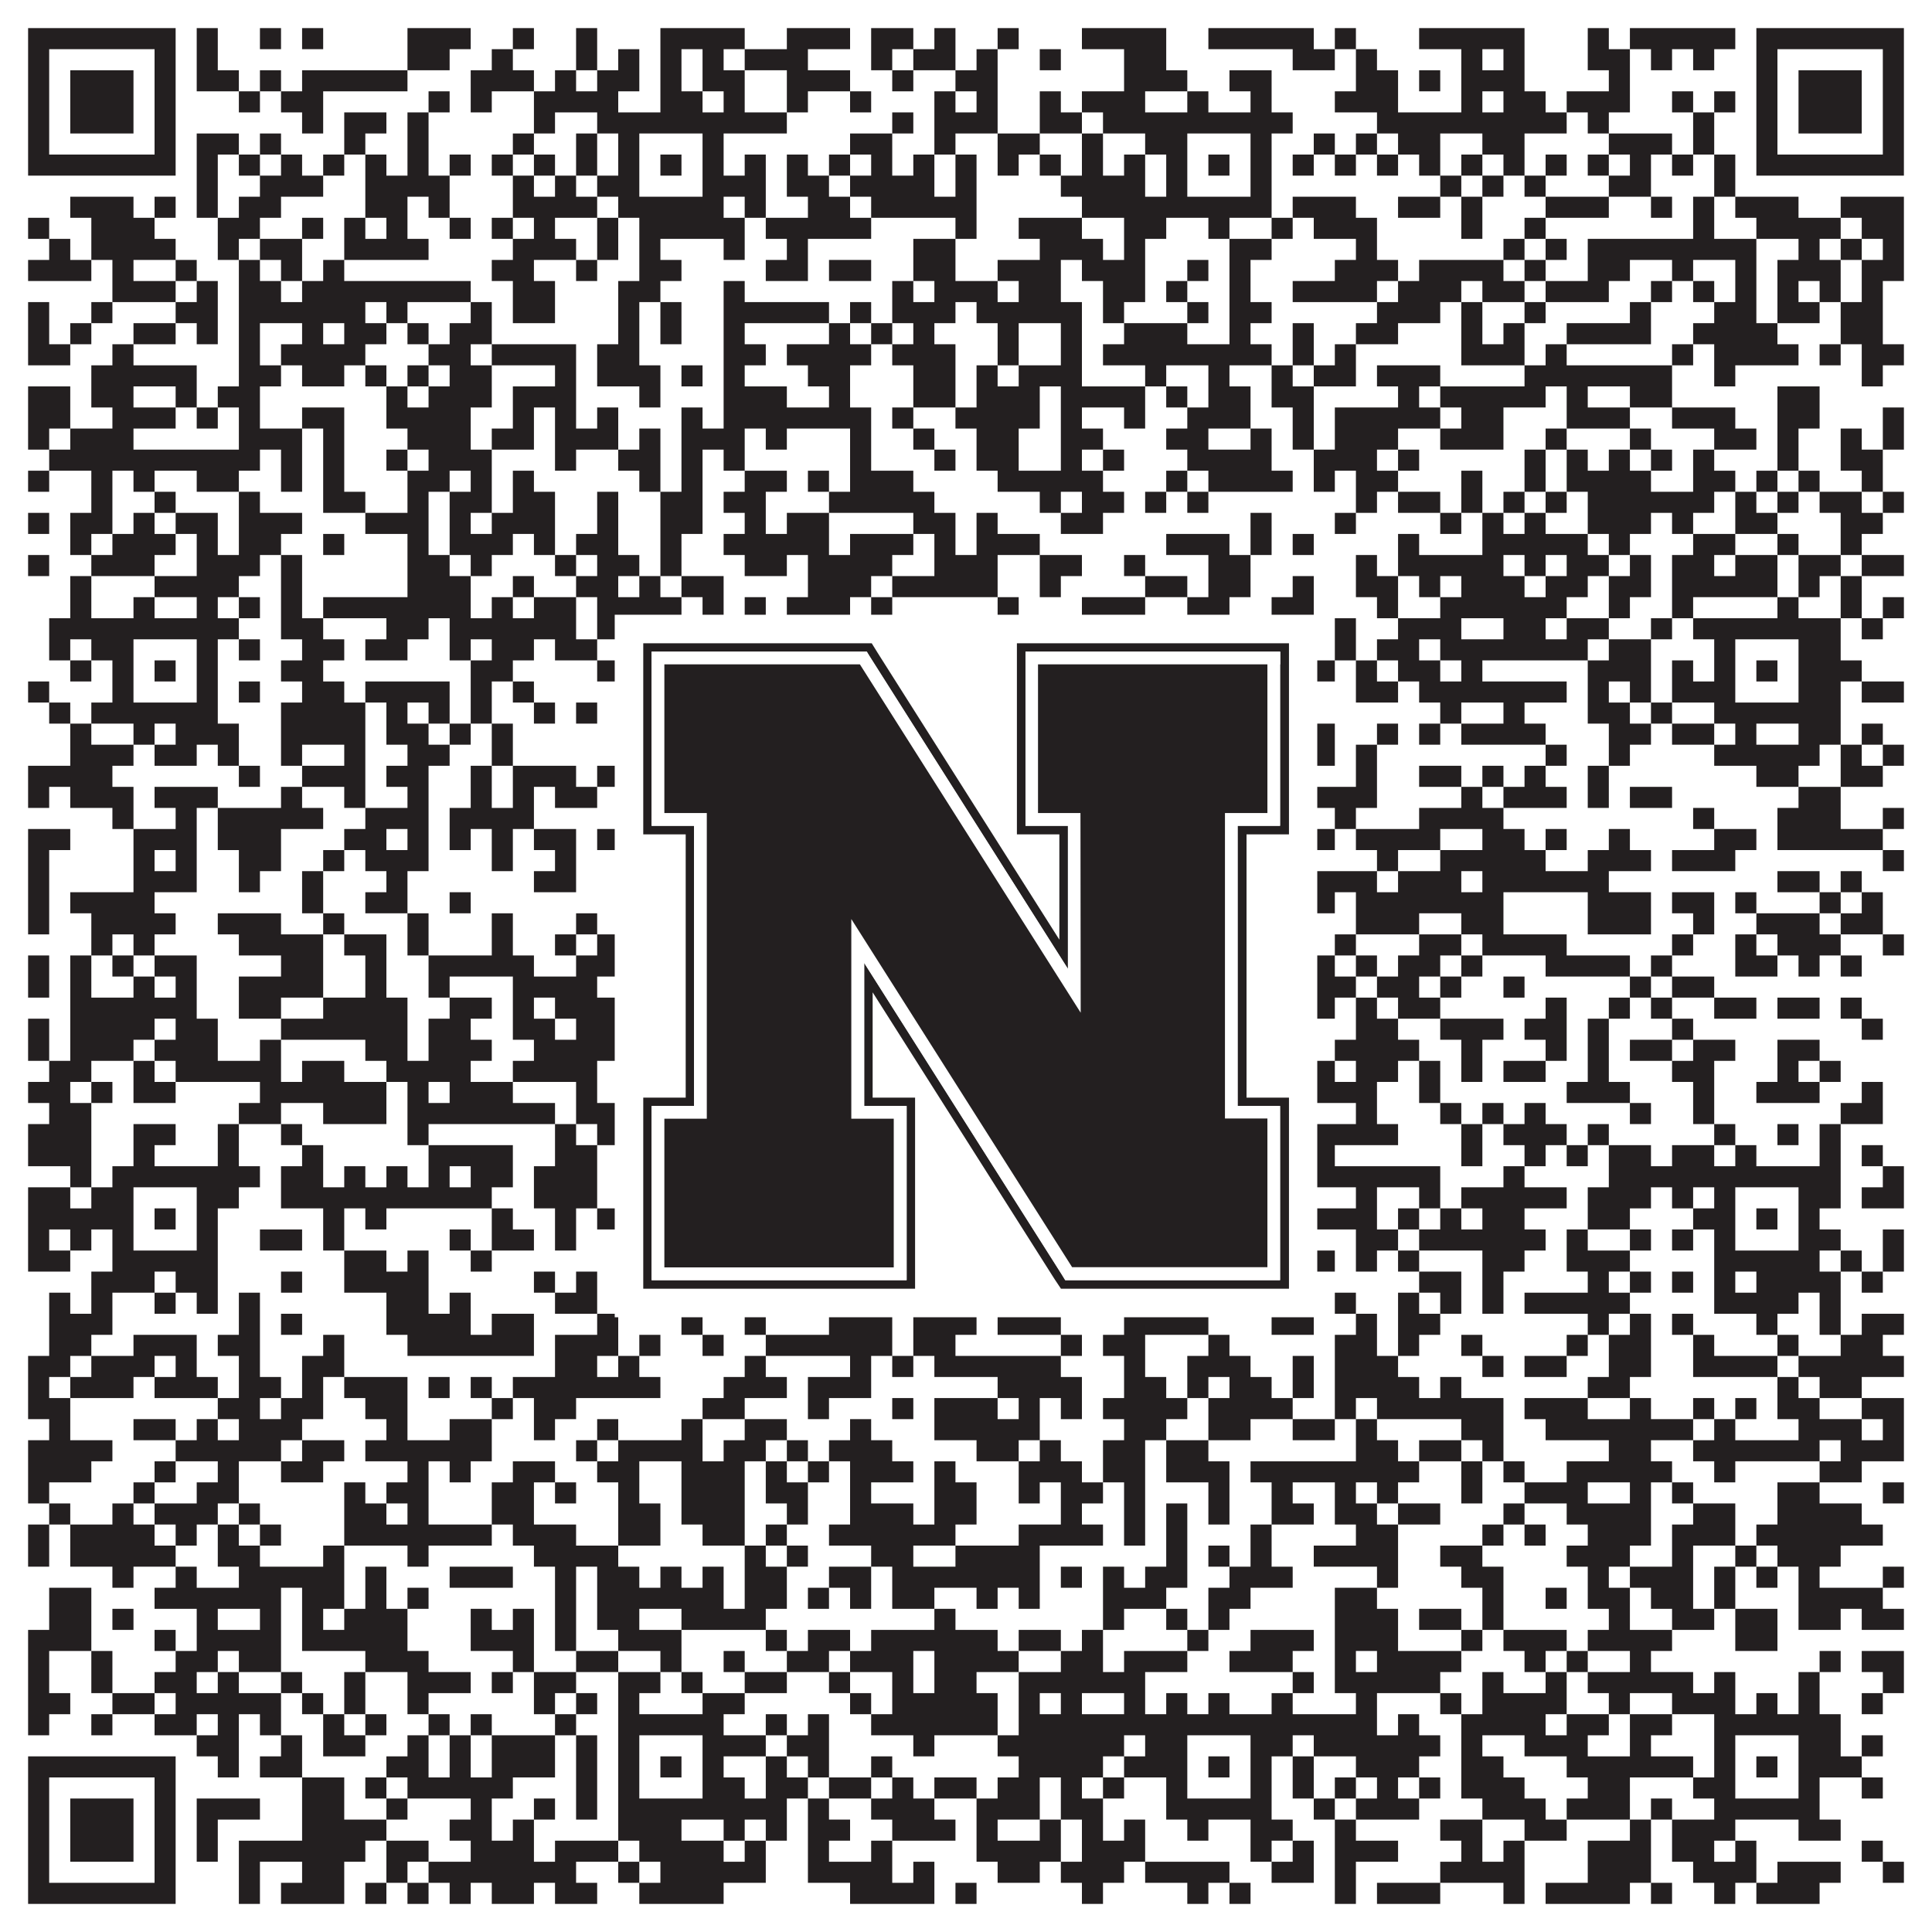
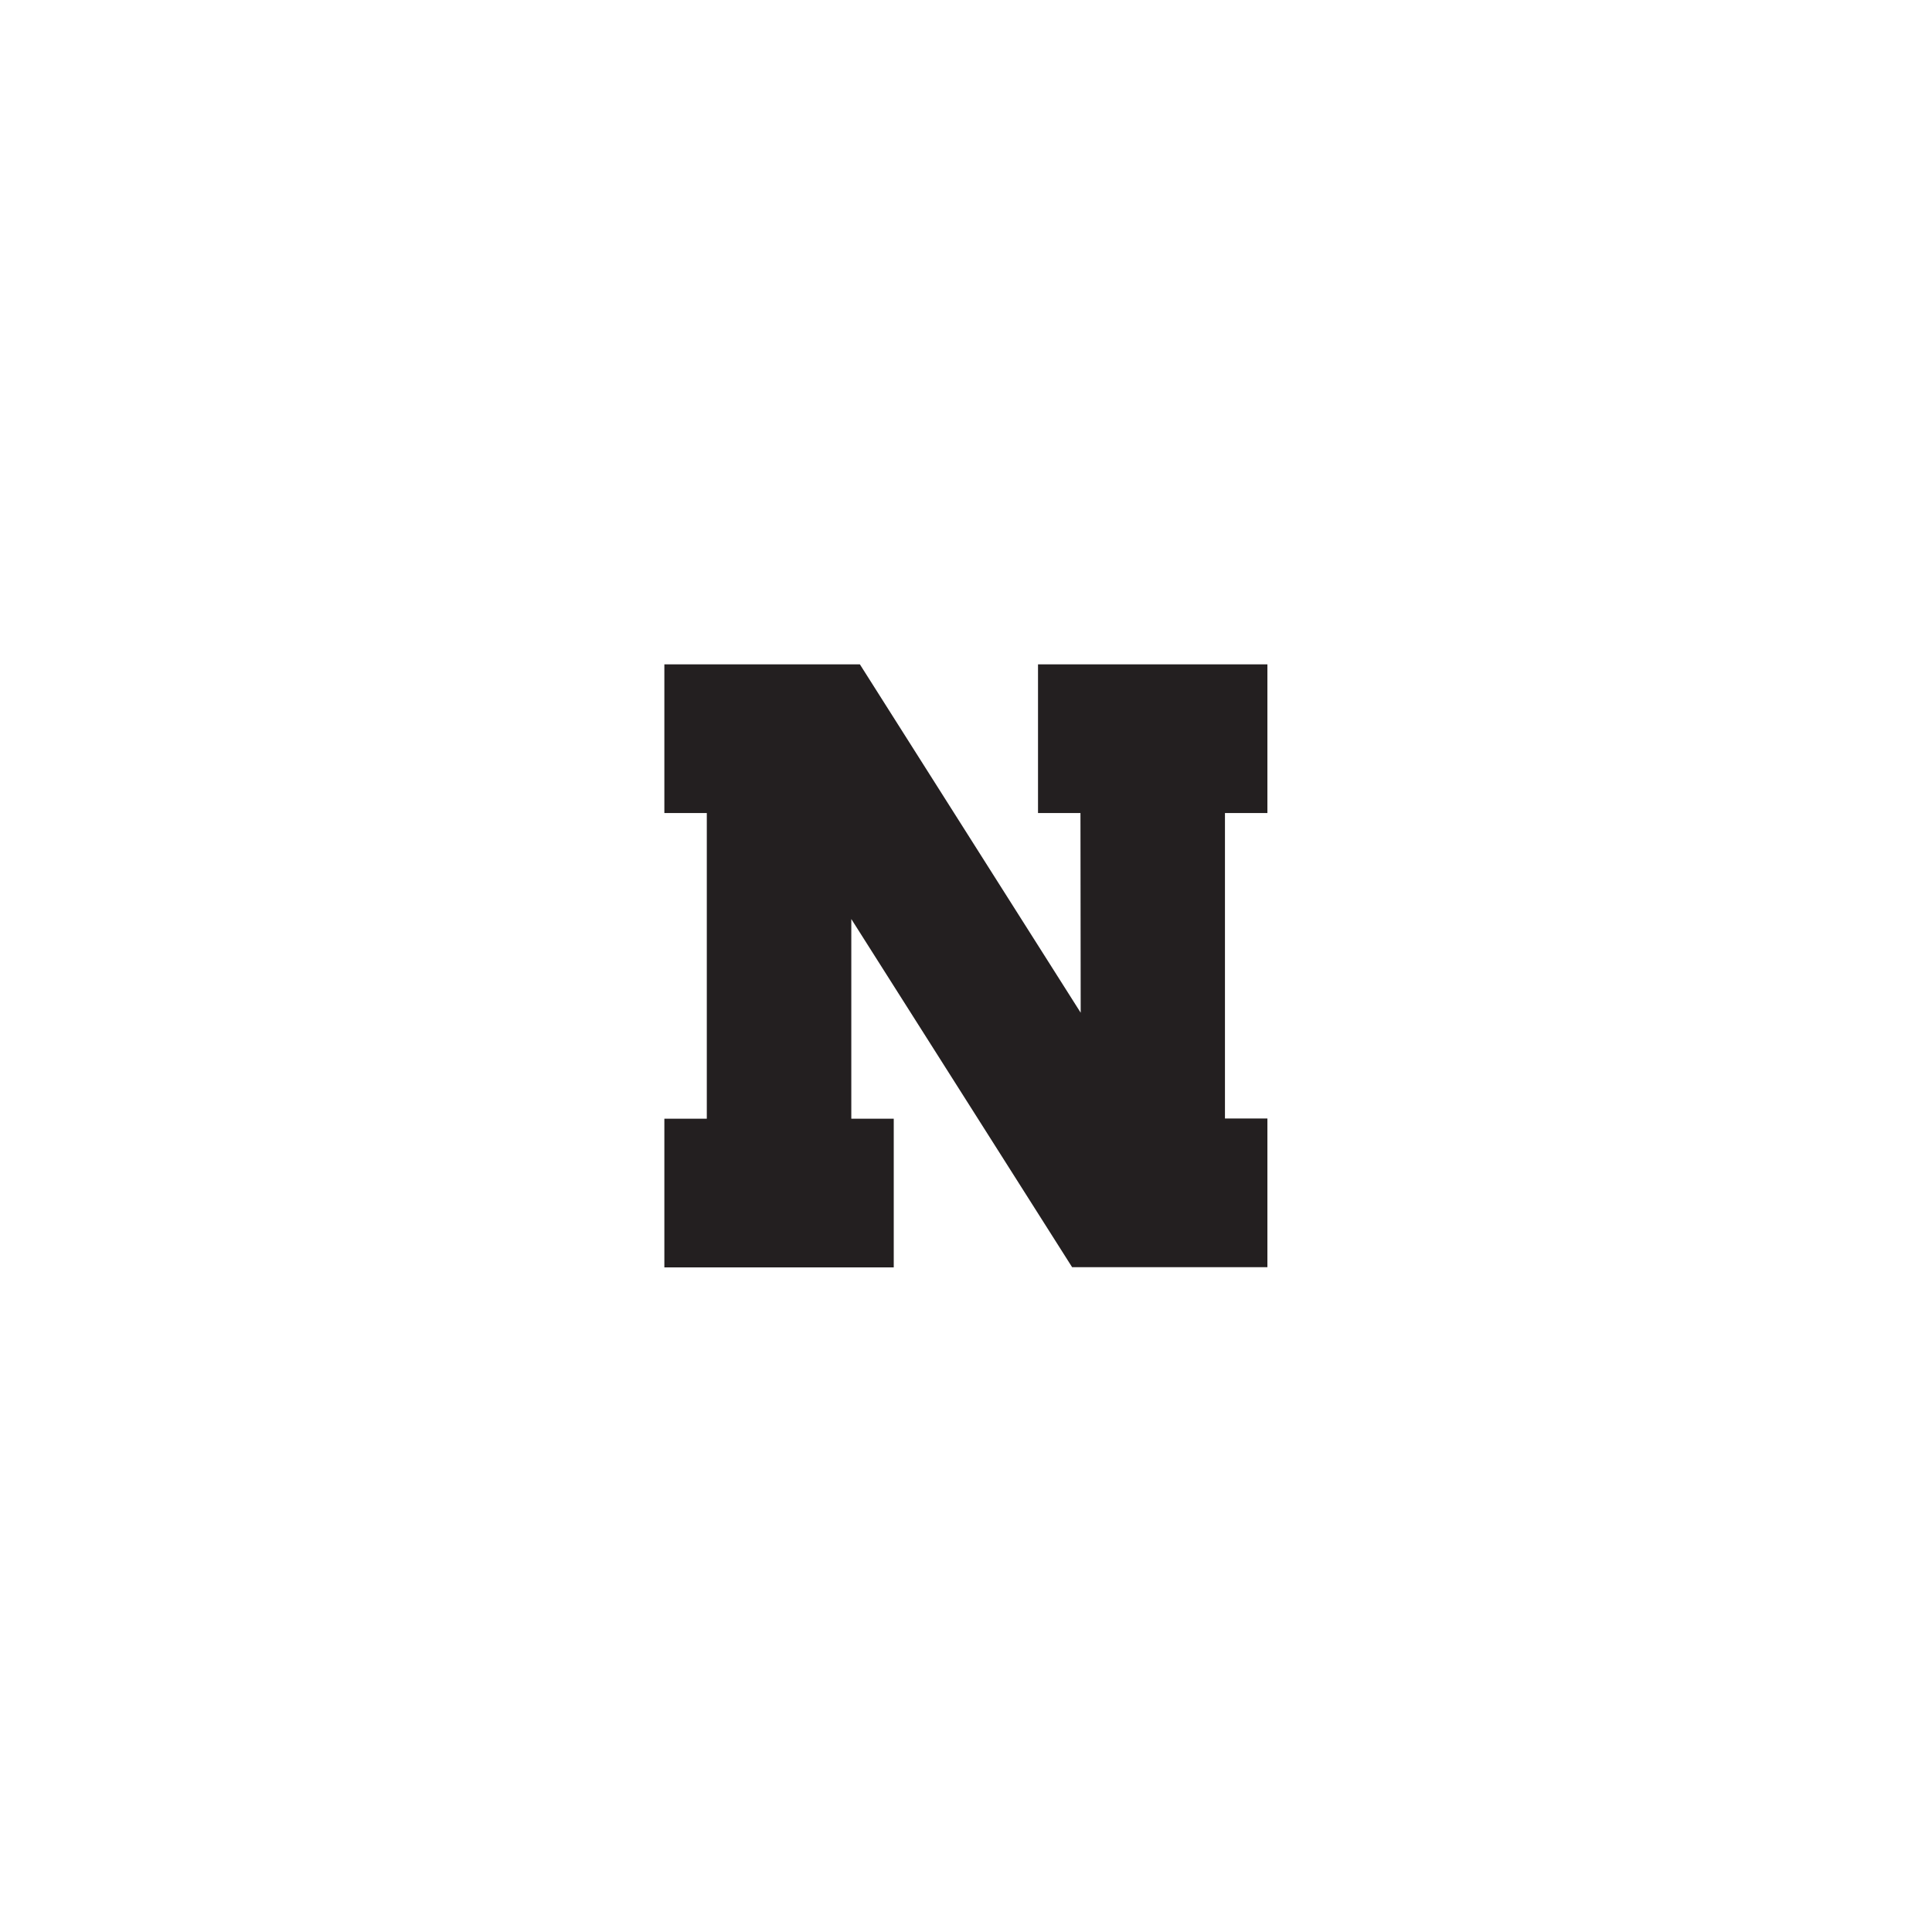
<svg xmlns="http://www.w3.org/2000/svg" version="1.1" width="1100px" height="1100px" viewBox="0 0 1100 1100">
-   <rect x="0" y="0" width="1100" height="1100" fill="#ffffff" fill-opacity="1" />
-   <path fill="#231f20" fill-opacity="1" d="M16,16L100,16L100,28L16,28ZM112,16L124,16L124,28L112,28ZM148,16L160,16L160,28L148,28ZM172,16L184,16L184,28L172,28ZM232,16L268,16L268,28L232,28ZM292,16L304,16L304,28L292,28ZM328,16L340,16L340,28L328,28ZM376,16L424,16L424,28L376,28ZM448,16L484,16L484,28L448,28ZM496,16L520,16L520,28L496,28ZM532,16L544,16L544,28L532,28ZM568,16L580,16L580,28L568,28ZM616,16L664,16L664,28L616,28ZM688,16L748,16L748,28L688,28ZM760,16L772,16L772,28L760,28ZM808,16L868,16L868,28L808,28ZM904,16L916,16L916,28L904,28ZM928,16L988,16L988,28L928,28ZM1000,16L1084,16L1084,28L1000,28ZM16,28L28,28L28,40L16,40ZM88,28L100,28L100,40L88,40ZM112,28L124,28L124,40L112,40ZM232,28L256,28L256,40L232,40ZM280,28L292,28L292,40L280,40ZM328,28L340,28L340,40L328,40ZM352,28L364,28L364,40L352,40ZM376,28L388,28L388,40L376,40ZM400,28L412,28L412,40L400,40ZM424,28L460,28L460,40L424,40ZM496,28L508,28L508,40L496,40ZM520,28L544,28L544,40L520,40ZM556,28L568,28L568,40L556,40ZM592,28L604,28L604,40L592,40ZM640,28L664,28L664,40L640,40ZM736,28L760,28L760,40L736,40ZM772,28L784,28L784,40L772,40ZM832,28L844,28L844,40L832,40ZM856,28L868,28L868,40L856,40ZM904,28L928,28L928,40L904,40ZM940,28L952,28L952,40L940,40ZM964,28L976,28L976,40L964,40ZM1000,28L1012,28L1012,40L1000,40ZM1072,28L1084,28L1084,40L1072,40ZM16,40L28,40L28,52L16,52ZM40,40L76,40L76,52L40,52ZM88,40L100,40L100,52L88,52ZM112,40L136,40L136,52L112,52ZM148,40L160,40L160,52L148,52ZM172,40L232,40L232,52L172,52ZM268,40L304,40L304,52L268,52ZM316,40L328,40L328,52L316,52ZM340,40L364,40L364,52L340,52ZM376,40L388,40L388,52L376,52ZM400,40L424,40L424,52L400,52ZM448,40L484,40L484,52L448,52ZM508,40L520,40L520,52L508,52ZM544,40L568,40L568,52L544,52ZM640,40L676,40L676,52L640,52ZM700,40L724,40L724,52L700,52ZM772,40L796,40L796,52L772,52ZM808,40L820,40L820,52L808,52ZM832,40L868,40L868,52L832,52ZM916,40L928,40L928,52L916,52ZM1000,40L1012,40L1012,52L1000,52ZM1024,40L1060,40L1060,52L1024,52ZM1072,40L1084,40L1084,52L1072,52ZM16,52L28,52L28,64L16,64ZM40,52L76,52L76,64L40,64ZM88,52L100,52L100,64L88,64ZM136,52L148,52L148,64L136,64ZM160,52L184,52L184,64L160,64ZM244,52L256,52L256,64L244,64ZM268,52L280,52L280,64L268,64ZM304,52L352,52L352,64L304,64ZM376,52L400,52L400,64L376,64ZM412,52L424,52L424,64L412,64ZM448,52L460,52L460,64L448,64ZM484,52L496,52L496,64L484,64ZM532,52L544,52L544,64L532,64ZM556,52L568,52L568,64L556,64ZM592,52L604,52L604,64L592,64ZM616,52L652,52L652,64L616,64ZM676,52L688,52L688,64L676,64ZM712,52L724,52L724,64L712,64ZM760,52L796,52L796,64L760,64ZM832,52L844,52L844,64L832,64ZM856,52L880,52L880,64L856,64ZM892,52L928,52L928,64L892,64ZM952,52L964,52L964,64L952,64ZM976,52L988,52L988,64L976,64ZM1000,52L1012,52L1012,64L1000,64ZM1024,52L1060,52L1060,64L1024,64ZM1072,52L1084,52L1084,64L1072,64ZM16,64L28,64L28,76L16,76ZM40,64L76,64L76,76L40,76ZM88,64L100,64L100,76L88,76ZM172,64L184,64L184,76L172,76ZM196,64L220,64L220,76L196,76ZM232,64L244,64L244,76L232,76ZM304,64L316,64L316,76L304,76ZM340,64L448,64L448,76L340,76ZM508,64L520,64L520,76L508,76ZM532,64L568,64L568,76L532,76ZM592,64L616,64L616,76L592,76ZM628,64L736,64L736,76L628,76ZM784,64L892,64L892,76L784,76ZM904,64L916,64L916,76L904,76ZM964,64L976,64L976,76L964,76ZM1000,64L1012,64L1012,76L1000,76ZM1024,64L1060,64L1060,76L1024,76ZM1072,64L1084,64L1084,76L1072,76ZM16,76L28,76L28,88L16,88ZM88,76L100,76L100,88L88,88ZM112,76L136,76L136,88L112,88ZM148,76L160,76L160,88L148,88ZM196,76L208,76L208,88L196,88ZM232,76L244,76L244,88L232,88ZM292,76L304,76L304,88L292,88ZM328,76L340,76L340,88L328,88ZM352,76L364,76L364,88L352,88ZM400,76L412,76L412,88L400,88ZM484,76L508,76L508,88L484,88ZM532,76L544,76L544,88L532,88ZM568,76L592,76L592,88L568,88ZM616,76L628,76L628,88L616,88ZM652,76L676,76L676,88L652,88ZM712,76L724,76L724,88L712,88ZM748,76L760,76L760,88L748,88ZM772,76L784,76L784,88L772,88ZM796,76L820,76L820,88L796,88ZM844,76L868,76L868,88L844,88ZM916,76L952,76L952,88L916,88ZM964,76L976,76L976,88L964,88ZM1000,76L1012,76L1012,88L1000,88ZM1072,76L1084,76L1084,88L1072,88ZM16,88L100,88L100,100L16,100ZM112,88L124,88L124,100L112,100ZM136,88L148,88L148,100L136,100ZM160,88L172,88L172,100L160,100ZM184,88L196,88L196,100L184,100ZM208,88L220,88L220,100L208,100ZM232,88L244,88L244,100L232,100ZM256,88L268,88L268,100L256,100ZM280,88L292,88L292,100L280,100ZM304,88L316,88L316,100L304,100ZM328,88L340,88L340,100L328,100ZM352,88L364,88L364,100L352,100ZM376,88L388,88L388,100L376,100ZM400,88L412,88L412,100L400,100ZM424,88L436,88L436,100L424,100ZM448,88L460,88L460,100L448,100ZM472,88L484,88L484,100L472,100ZM496,88L508,88L508,100L496,100ZM520,88L532,88L532,100L520,100ZM544,88L556,88L556,100L544,100ZM568,88L580,88L580,100L568,100ZM592,88L604,88L604,100L592,100ZM616,88L628,88L628,100L616,100ZM640,88L652,88L652,100L640,100ZM664,88L676,88L676,100L664,100ZM688,88L700,88L700,100L688,100ZM712,88L724,88L724,100L712,100ZM736,88L748,88L748,100L736,100ZM760,88L772,88L772,100L760,100ZM784,88L796,88L796,100L784,100ZM808,88L820,88L820,100L808,100ZM832,88L844,88L844,100L832,100ZM856,88L868,88L868,100L856,100ZM880,88L892,88L892,100L880,100ZM904,88L916,88L916,100L904,100ZM928,88L940,88L940,100L928,100ZM952,88L964,88L964,100L952,100ZM976,88L988,88L988,100L976,100ZM1000,88L1084,88L1084,100L1000,100ZM112,100L124,100L124,112L112,112ZM148,100L184,100L184,112L148,112ZM208,100L256,100L256,112L208,112ZM292,100L304,100L304,112L292,112ZM316,100L328,100L328,112L316,112ZM340,100L364,100L364,112L340,112ZM400,100L436,100L436,112L400,112ZM448,100L472,100L472,112L448,112ZM484,100L532,100L532,112L484,112ZM544,100L556,100L556,112L544,112ZM604,100L652,100L652,112L604,112ZM664,100L676,100L676,112L664,112ZM712,100L724,100L724,112L712,112ZM820,100L832,100L832,112L820,112ZM844,100L856,100L856,112L844,112ZM868,100L880,100L880,112L868,112ZM916,100L940,100L940,112L916,112ZM976,100L988,100L988,112L976,112ZM40,112L76,112L76,124L40,124ZM88,112L100,112L100,124L88,124ZM112,112L124,112L124,124L112,124ZM136,112L160,112L160,124L136,124ZM208,112L232,112L232,124L208,124ZM244,112L256,112L256,124L244,124ZM292,112L340,112L340,124L292,124ZM352,112L412,112L412,124L352,124ZM424,112L436,112L436,124L424,124ZM460,112L484,112L484,124L460,124ZM496,112L556,112L556,124L496,124ZM616,112L724,112L724,124L616,124ZM736,112L772,112L772,124L736,124ZM796,112L820,112L820,124L796,124ZM832,112L844,112L844,124L832,124ZM880,112L916,112L916,124L880,124ZM940,112L952,112L952,124L940,124ZM964,112L976,112L976,124L964,124ZM988,112L1024,112L1024,124L988,124ZM1048,112L1084,112L1084,124L1048,124ZM16,124L28,124L28,136L16,136ZM52,124L88,124L88,136L52,136ZM124,124L148,124L148,136L124,136ZM172,124L184,124L184,136L172,136ZM196,124L208,124L208,136L196,136ZM220,124L232,124L232,136L220,136ZM256,124L268,124L268,136L256,136ZM280,124L292,124L292,136L280,136ZM304,124L316,124L316,136L304,136ZM340,124L352,124L352,136L340,136ZM364,124L424,124L424,136L364,136ZM436,124L496,124L496,136L436,136ZM544,124L556,124L556,136L544,136ZM580,124L616,124L616,136L580,136ZM640,124L664,124L664,136L640,136ZM688,124L700,124L700,136L688,136ZM724,124L736,124L736,136L724,136ZM748,124L784,124L784,136L748,136ZM832,124L844,124L844,136L832,136ZM868,124L880,124L880,136L868,136ZM964,124L976,124L976,136L964,136ZM1000,124L1048,124L1048,136L1000,136ZM1060,124L1084,124L1084,136L1060,136ZM28,136L40,136L40,148L28,148ZM52,136L100,136L100,148L52,148ZM124,136L136,136L136,148L124,148ZM148,136L172,136L172,148L148,148ZM196,136L244,136L244,148L196,148ZM292,136L328,136L328,148L292,148ZM340,136L352,136L352,148L340,148ZM364,136L376,136L376,148L364,148ZM412,136L424,136L424,148L412,148ZM448,136L460,136L460,148L448,148ZM520,136L544,136L544,148L520,148ZM592,136L628,136L628,148L592,148ZM640,136L652,136L652,148L640,148ZM700,136L724,136L724,148L700,148ZM772,136L784,136L784,148L772,148ZM856,136L868,136L868,148L856,148ZM880,136L892,136L892,148L880,148ZM904,136L1000,136L1000,148L904,148ZM1024,136L1036,136L1036,148L1024,148ZM1048,136L1060,136L1060,148L1048,148ZM1072,136L1084,136L1084,148L1072,148ZM16,148L52,148L52,160L16,160ZM64,148L76,148L76,160L64,160ZM100,148L112,148L112,160L100,160ZM136,148L148,148L148,160L136,160ZM160,148L172,148L172,160L160,160ZM184,148L196,148L196,160L184,160ZM280,148L304,148L304,160L280,160ZM328,148L340,148L340,160L328,160ZM364,148L388,148L388,160L364,160ZM436,148L460,148L460,160L436,160ZM472,148L496,148L496,160L472,160ZM520,148L544,148L544,160L520,160ZM568,148L604,148L604,160L568,160ZM616,148L652,148L652,160L616,160ZM676,148L688,148L688,160L676,160ZM700,148L712,148L712,160L700,160ZM760,148L796,148L796,160L760,160ZM808,148L856,148L856,160L808,160ZM868,148L880,148L880,160L868,160ZM904,148L928,148L928,160L904,160ZM952,148L964,148L964,160L952,160ZM988,148L1000,148L1000,160L988,160ZM1012,148L1048,148L1048,160L1012,160ZM1060,148L1084,148L1084,160L1060,160ZM64,160L100,160L100,172L64,172ZM112,160L124,160L124,172L112,172ZM136,160L160,160L160,172L136,172ZM172,160L268,160L268,172L172,172ZM292,160L316,160L316,172L292,172ZM352,160L376,160L376,172L352,172ZM412,160L424,160L424,172L412,172ZM508,160L520,160L520,172L508,172ZM532,160L568,160L568,172L532,172ZM580,160L604,160L604,172L580,172ZM628,160L652,160L652,172L628,172ZM664,160L676,160L676,172L664,172ZM700,160L712,160L712,172L700,172ZM736,160L784,160L784,172L736,172ZM796,160L832,160L832,172L796,172ZM844,160L868,160L868,172L844,172ZM880,160L916,160L916,172L880,172ZM940,160L952,160L952,172L940,172ZM964,160L976,160L976,172L964,172ZM988,160L1000,160L1000,172L988,172ZM1012,160L1024,160L1024,172L1012,172ZM1036,160L1048,160L1048,172L1036,172ZM1060,160L1072,160L1072,172L1060,172ZM16,172L28,172L28,184L16,184ZM52,172L64,172L64,184L52,184ZM100,172L124,172L124,184L100,184ZM136,172L208,172L208,184L136,184ZM220,172L232,172L232,184L220,184ZM268,172L280,172L280,184L268,184ZM292,172L316,172L316,184L292,184ZM352,172L364,172L364,184L352,184ZM376,172L388,172L388,184L376,184ZM412,172L472,172L472,184L412,184ZM484,172L496,172L496,184L484,184ZM508,172L544,172L544,184L508,184ZM556,172L616,172L616,184L556,184ZM628,172L640,172L640,184L628,184ZM676,172L688,172L688,184L676,184ZM700,172L724,172L724,184L700,184ZM784,172L820,172L820,184L784,184ZM832,172L844,172L844,184L832,184ZM868,172L880,172L880,184L868,184ZM928,172L940,172L940,184L928,184ZM976,172L1000,172L1000,184L976,184ZM1012,172L1036,172L1036,184L1012,184ZM1048,172L1072,172L1072,184L1048,184ZM16,184L28,184L28,196L16,196ZM40,184L52,184L52,196L40,196ZM76,184L100,184L100,196L76,196ZM112,184L124,184L124,196L112,196ZM136,184L148,184L148,196L136,196ZM172,184L184,184L184,196L172,196ZM196,184L220,184L220,196L196,196ZM232,184L244,184L244,196L232,196ZM256,184L280,184L280,196L256,196ZM352,184L364,184L364,196L352,196ZM376,184L388,184L388,196L376,196ZM412,184L424,184L424,196L412,196ZM472,184L484,184L484,196L472,196ZM496,184L508,184L508,196L496,196ZM520,184L532,184L532,196L520,196ZM568,184L580,184L580,196L568,196ZM604,184L616,184L616,196L604,196ZM640,184L676,184L676,196L640,196ZM700,184L712,184L712,196L700,196ZM736,184L748,184L748,196L736,196ZM772,184L796,184L796,196L772,196ZM832,184L844,184L844,196L832,196ZM856,184L868,184L868,196L856,196ZM892,184L940,184L940,196L892,196ZM964,184L1012,184L1012,196L964,196ZM1048,184L1072,184L1072,196L1048,196ZM16,196L40,196L40,208L16,208ZM64,196L76,196L76,208L64,208ZM136,196L148,196L148,208L136,208ZM160,196L208,196L208,208L160,208ZM244,196L268,196L268,208L244,208ZM280,196L328,196L328,208L280,208ZM340,196L364,196L364,208L340,208ZM412,196L436,196L436,208L412,208ZM448,196L496,196L496,208L448,208ZM508,196L544,196L544,208L508,208ZM568,196L580,196L580,208L568,208ZM604,196L616,196L616,208L604,208ZM628,196L724,196L724,208L628,208ZM736,196L748,196L748,208L736,208ZM760,196L772,196L772,208L760,208ZM832,196L868,196L868,208L832,208ZM880,196L892,196L892,208L880,208ZM952,196L964,196L964,208L952,208ZM976,196L1024,196L1024,208L976,208ZM1036,196L1048,196L1048,208L1036,208ZM1060,196L1084,196L1084,208L1060,208ZM52,208L112,208L112,220L52,220ZM136,208L160,208L160,220L136,220ZM172,208L196,208L196,220L172,220ZM208,208L220,208L220,220L208,220ZM232,208L244,208L244,220L232,220ZM256,208L280,208L280,220L256,220ZM316,208L328,208L328,220L316,220ZM340,208L376,208L376,220L340,220ZM388,208L400,208L400,220L388,220ZM412,208L424,208L424,220L412,220ZM460,208L484,208L484,220L460,220ZM520,208L544,208L544,220L520,220ZM556,208L568,208L568,220L556,220ZM580,208L616,208L616,220L580,220ZM652,208L664,208L664,220L652,220ZM688,208L700,208L700,220L688,220ZM724,208L736,208L736,220L724,220ZM748,208L772,208L772,220L748,220ZM784,208L820,208L820,220L784,220ZM868,208L952,208L952,220L868,220ZM976,208L988,208L988,220L976,220ZM1060,208L1072,208L1072,220L1060,220ZM16,220L40,220L40,232L16,232ZM52,220L76,220L76,232L52,232ZM100,220L112,220L112,232L100,232ZM124,220L148,220L148,232L124,232ZM220,220L232,220L232,232L220,232ZM244,220L280,220L280,232L244,232ZM292,220L328,220L328,232L292,232ZM364,220L376,220L376,232L364,232ZM412,220L448,220L448,232L412,232ZM472,220L484,220L484,232L472,232ZM520,220L544,220L544,232L520,232ZM556,220L592,220L592,232L556,232ZM604,220L652,220L652,232L604,232ZM664,220L676,220L676,232L664,232ZM688,220L712,220L712,232L688,232ZM724,220L748,220L748,232L724,232ZM796,220L808,220L808,232L796,232ZM820,220L880,220L880,232L820,232ZM892,220L904,220L904,232L892,232ZM928,220L952,220L952,232L928,232ZM1012,220L1036,220L1036,232L1012,232ZM16,232L40,232L40,244L16,244ZM64,232L100,232L100,244L64,244ZM112,232L124,232L124,244L112,244ZM136,232L148,232L148,244L136,244ZM172,232L196,232L196,244L172,244ZM220,232L268,232L268,244L220,244ZM292,232L304,232L304,244L292,244ZM316,232L328,232L328,244L316,244ZM340,232L352,232L352,244L340,244ZM388,232L400,232L400,244L388,244ZM412,232L496,232L496,244L412,244ZM508,232L520,232L520,244L508,244ZM544,232L592,232L592,244L544,244ZM604,232L616,232L616,244L604,244ZM640,232L652,232L652,244L640,244ZM676,232L712,232L712,244L676,244ZM736,232L748,232L748,244L736,244ZM760,232L820,232L820,244L760,244ZM832,232L856,232L856,244L832,244ZM892,232L928,232L928,244L892,244ZM952,232L988,232L988,244L952,244ZM1012,232L1036,232L1036,244L1012,244ZM1072,232L1084,232L1084,244L1072,244ZM16,244L28,244L28,256L16,256ZM40,244L76,244L76,256L40,256ZM136,244L172,244L172,256L136,256ZM184,244L196,244L196,256L184,256ZM232,244L268,244L268,256L232,256ZM280,244L304,244L304,256L280,256ZM316,244L352,244L352,256L316,256ZM364,244L376,244L376,256L364,256ZM388,244L424,244L424,256L388,256ZM436,244L448,244L448,256L436,256ZM484,244L496,244L496,256L484,256ZM520,244L532,244L532,256L520,256ZM556,244L580,244L580,256L556,256ZM604,244L628,244L628,256L604,256ZM664,244L688,244L688,256L664,256ZM712,244L724,244L724,256L712,256ZM736,244L748,244L748,256L736,256ZM760,244L796,244L796,256L760,256ZM820,244L856,244L856,256L820,256ZM880,244L892,244L892,256L880,256ZM928,244L940,244L940,256L928,256ZM976,244L1000,244L1000,256L976,256ZM1012,244L1024,244L1024,256L1012,256ZM1048,244L1060,244L1060,256L1048,256ZM1072,244L1084,244L1084,256L1072,256ZM28,256L148,256L148,268L28,268ZM160,256L172,256L172,268L160,268ZM184,256L196,256L196,268L184,268ZM220,256L232,256L232,268L220,268ZM244,256L280,256L280,268L244,268ZM316,256L328,256L328,268L316,268ZM352,256L376,256L376,268L352,268ZM388,256L400,256L400,268L388,268ZM412,256L424,256L424,268L412,268ZM484,256L496,256L496,268L484,268ZM532,256L544,256L544,268L532,268ZM556,256L580,256L580,268L556,268ZM604,256L616,256L616,268L604,268ZM628,256L640,256L640,268L628,268ZM676,256L724,256L724,268L676,268ZM748,256L784,256L784,268L748,268ZM796,256L808,256L808,268L796,268ZM868,256L880,256L880,268L868,268ZM892,256L904,256L904,268L892,268ZM916,256L928,256L928,268L916,268ZM940,256L952,256L952,268L940,268ZM964,256L976,256L976,268L964,268ZM1012,256L1024,256L1024,268L1012,268ZM1048,256L1072,256L1072,268L1048,268ZM16,268L28,268L28,280L16,280ZM52,268L64,268L64,280L52,280ZM76,268L88,268L88,280L76,280ZM112,268L136,268L136,280L112,280ZM160,268L172,268L172,280L160,280ZM184,268L196,268L196,280L184,280ZM232,268L256,268L256,280L232,280ZM268,268L280,268L280,280L268,280ZM292,268L304,268L304,280L292,280ZM364,268L376,268L376,280L364,280ZM388,268L400,268L400,280L388,280ZM424,268L448,268L448,280L424,280ZM460,268L472,268L472,280L460,280ZM484,268L520,268L520,280L484,280ZM568,268L628,268L628,280L568,280ZM664,268L676,268L676,280L664,280ZM688,268L736,268L736,280L688,280ZM748,268L760,268L760,280L748,280ZM772,268L796,268L796,280L772,280ZM832,268L844,268L844,280L832,280ZM868,268L880,268L880,280L868,280ZM892,268L940,268L940,280L892,280ZM964,268L988,268L988,280L964,280ZM1000,268L1012,268L1012,280L1000,280ZM1024,268L1036,268L1036,280L1024,280ZM1060,268L1072,268L1072,280L1060,280ZM52,280L64,280L64,292L52,292ZM88,280L100,280L100,292L88,292ZM136,280L148,280L148,292L136,292ZM184,280L208,280L208,292L184,292ZM232,280L244,280L244,292L232,292ZM256,280L280,280L280,292L256,292ZM292,280L316,280L316,292L292,292ZM340,280L352,280L352,292L340,292ZM376,280L400,280L400,292L376,292ZM412,280L436,280L436,292L412,292ZM472,280L532,280L532,292L472,292ZM592,280L604,280L604,292L592,292ZM616,280L640,280L640,292L616,292ZM652,280L664,280L664,292L652,292ZM676,280L688,280L688,292L676,292ZM772,280L784,280L784,292L772,292ZM796,280L820,280L820,292L796,292ZM832,280L844,280L844,292L832,292ZM856,280L868,280L868,292L856,292ZM880,280L892,280L892,292L880,292ZM904,280L976,280L976,292L904,292ZM988,280L1000,280L1000,292L988,292ZM1012,280L1024,280L1024,292L1012,292ZM1036,280L1060,280L1060,292L1036,292ZM1072,280L1084,280L1084,292L1072,292ZM16,292L28,292L28,304L16,304ZM40,292L64,292L64,304L40,304ZM76,292L88,292L88,304L76,304ZM100,292L124,292L124,304L100,304ZM136,292L172,292L172,304L136,304ZM208,292L244,292L244,304L208,304ZM256,292L268,292L268,304L256,304ZM280,292L316,292L316,304L280,304ZM340,292L352,292L352,304L340,304ZM376,292L400,292L400,304L376,304ZM424,292L436,292L436,304L424,304ZM448,292L472,292L472,304L448,304ZM520,292L544,292L544,304L520,304ZM556,292L568,292L568,304L556,304ZM604,292L628,292L628,304L604,304ZM712,292L724,292L724,304L712,304ZM760,292L772,292L772,304L760,304ZM820,292L832,292L832,304L820,304ZM844,292L856,292L856,304L844,304ZM868,292L880,292L880,304L868,304ZM904,292L940,292L940,304L904,304ZM952,292L964,292L964,304L952,304ZM988,292L1012,292L1012,304L988,304ZM1048,292L1072,292L1072,304L1048,304ZM40,304L52,304L52,316L40,316ZM64,304L100,304L100,316L64,316ZM112,304L124,304L124,316L112,316ZM136,304L160,304L160,316L136,316ZM184,304L196,304L196,316L184,316ZM232,304L244,304L244,316L232,316ZM256,304L292,304L292,316L256,316ZM304,304L316,304L316,316L304,316ZM328,304L352,304L352,316L328,316ZM376,304L388,304L388,316L376,316ZM412,304L472,304L472,316L412,316ZM484,304L520,304L520,316L484,316ZM532,304L544,304L544,316L532,316ZM556,304L592,304L592,316L556,316ZM664,304L700,304L700,316L664,316ZM712,304L724,304L724,316L712,316ZM736,304L748,304L748,316L736,316ZM796,304L808,304L808,316L796,316ZM844,304L904,304L904,316L844,316ZM916,304L928,304L928,316L916,316ZM964,304L988,304L988,316L964,316ZM1012,304L1024,304L1024,316L1012,316ZM1048,304L1060,304L1060,316L1048,316ZM16,316L28,316L28,328L16,328ZM52,316L88,316L88,328L52,328ZM112,316L148,316L148,328L112,328ZM160,316L172,316L172,328L160,328ZM232,316L256,316L256,328L232,328ZM268,316L280,316L280,328L268,328ZM316,316L328,316L328,328L316,328ZM340,316L364,316L364,328L340,328ZM376,316L388,316L388,328L376,328ZM424,316L448,316L448,328L424,328ZM460,316L508,316L508,328L460,328ZM532,316L568,316L568,328L532,328ZM592,316L616,316L616,328L592,328ZM640,316L652,316L652,328L640,328ZM688,316L712,316L712,328L688,328ZM772,316L784,316L784,328L772,328ZM796,316L856,316L856,328L796,328ZM868,316L880,316L880,328L868,328ZM892,316L916,316L916,328L892,328ZM928,316L940,316L940,328L928,328ZM952,316L976,316L976,328L952,328ZM988,316L1012,316L1012,328L988,328ZM1024,316L1048,316L1048,328L1024,328ZM1060,316L1084,316L1084,328L1060,328ZM40,328L52,328L52,340L40,340ZM88,328L136,328L136,340L88,340ZM160,328L172,328L172,340L160,340ZM232,328L268,328L268,340L232,340ZM292,328L304,328L304,340L292,340ZM328,328L352,328L352,340L328,340ZM364,328L376,328L376,340L364,340ZM388,328L412,328L412,340L388,340ZM460,328L496,328L496,340L460,340ZM508,328L568,328L568,340L508,340ZM592,328L604,328L604,340L592,340ZM652,328L676,328L676,340L652,340ZM688,328L712,328L712,340L688,340ZM736,328L748,328L748,340L736,340ZM772,328L796,328L796,340L772,340ZM808,328L820,328L820,340L808,340ZM832,328L868,328L868,340L832,340ZM880,328L904,328L904,340L880,340ZM916,328L940,328L940,340L916,340ZM952,328L1012,328L1012,340L952,340ZM1024,328L1036,328L1036,340L1024,340ZM1048,328L1060,328L1060,340L1048,340ZM40,340L52,340L52,352L40,352ZM76,340L88,340L88,352L76,352ZM112,340L124,340L124,352L112,352ZM136,340L148,340L148,352L136,352ZM160,340L172,340L172,352L160,352ZM184,340L268,340L268,352L184,352ZM280,340L292,340L292,352L280,352ZM304,340L328,340L328,352L304,352ZM340,340L388,340L388,352L340,352ZM400,340L412,340L412,352L400,352ZM424,340L436,340L436,352L424,352ZM448,340L484,340L484,352L448,352ZM496,340L508,340L508,352L496,352ZM568,340L580,340L580,352L568,352ZM616,340L652,340L652,352L616,352ZM676,340L700,340L700,352L676,352ZM724,340L748,340L748,352L724,352ZM784,340L796,340L796,352L784,352ZM820,340L892,340L892,352L820,352ZM916,340L928,340L928,352L916,352ZM952,340L964,340L964,352L952,352ZM1012,340L1024,340L1024,352L1012,352ZM1048,340L1060,340L1060,352L1048,352ZM1072,340L1084,340L1084,352L1072,352ZM28,352L136,352L136,364L28,364ZM160,352L184,352L184,364L160,364ZM220,352L244,352L244,364L220,364ZM256,352L328,352L328,364L256,364ZM340,352L424,352L424,364L340,364ZM436,352L472,352L472,364L436,364ZM496,352L520,352L520,364L496,364ZM532,352L556,352L556,364L532,364ZM568,352L580,352L580,364L568,364ZM592,352L628,352L628,364L592,364ZM652,352L724,352L724,364L652,364ZM760,352L772,352L772,364L760,364ZM796,352L832,352L832,364L796,364ZM856,352L880,352L880,364L856,364ZM892,352L916,352L916,364L892,364ZM940,352L952,352L952,364L940,364ZM964,352L1048,352L1048,364L964,364ZM1060,352L1072,352L1072,364L1060,364ZM28,364L40,364L40,376L28,376ZM52,364L76,364L76,376L52,376ZM112,364L124,364L124,376L112,376ZM136,364L148,364L148,376L136,376ZM172,364L196,364L196,376L172,376ZM208,364L232,364L232,376L208,376ZM256,364L268,364L268,376L256,376ZM280,364L304,364L304,376L280,376ZM316,364L340,364L340,376L316,376ZM352,364L364,364L364,376L352,376ZM400,364L412,364L412,376L400,376ZM436,364L448,364L448,376L436,376ZM472,364L484,364L484,376L472,376ZM496,364L508,364L508,376L496,376ZM520,364L556,364L556,376L520,376ZM580,364L640,364L640,376L580,376ZM664,364L676,364L676,376L664,376ZM712,364L736,364L736,376L712,376ZM760,364L772,364L772,376L760,376ZM784,364L808,364L808,376L784,376ZM820,364L904,364L904,376L820,376ZM916,364L940,364L940,376L916,376ZM976,364L988,364L988,376L976,376ZM1024,364L1048,364L1048,376L1024,376ZM40,376L52,376L52,388L40,388ZM64,376L76,376L76,388L64,388ZM88,376L100,376L100,388L88,388ZM112,376L124,376L124,388L112,388ZM160,376L184,376L184,388L160,388ZM268,376L292,376L292,388L268,388ZM340,376L364,376L364,388L340,388ZM376,376L388,376L388,388L376,388ZM400,376L424,376L424,388L400,388ZM448,376L460,376L460,388L448,388ZM472,376L484,376L484,388L472,388ZM496,376L508,376L508,388L496,388ZM520,376L580,376L580,388L520,388ZM592,376L640,376L640,388L592,388ZM664,376L676,376L676,388L664,388ZM688,376L700,376L700,388L688,388ZM712,376L724,376L724,388L712,388ZM748,376L760,376L760,388L748,388ZM772,376L784,376L784,388L772,388ZM796,376L820,376L820,388L796,388ZM832,376L844,376L844,388L832,388ZM904,376L940,376L940,388L904,388ZM952,376L964,376L964,388L952,388ZM976,376L988,376L988,388L976,388ZM1000,376L1012,376L1012,388L1000,388ZM1024,376L1060,376L1060,388L1024,388ZM16,388L28,388L28,400L16,400ZM64,388L76,388L76,400L64,400ZM112,388L124,388L124,400L112,400ZM136,388L148,388L148,400L136,400ZM172,388L196,388L196,400L172,400ZM208,388L256,388L256,400L208,400ZM268,388L280,388L280,400L268,400ZM292,388L304,388L304,400L292,400ZM352,388L364,388L364,400L352,400ZM400,388L436,388L436,400L400,400ZM460,388L496,388L496,400L460,400ZM520,388L532,388L532,400L520,400ZM544,388L568,388L568,400L544,400ZM580,388L616,388L616,400L580,400ZM640,388L652,388L652,400L640,400ZM664,388L676,388L676,400L664,400ZM712,388L724,388L724,400L712,400ZM736,388L748,388L748,400L736,400ZM772,388L796,388L796,400L772,400ZM808,388L892,388L892,400L808,400ZM904,388L916,388L916,400L904,400ZM928,388L940,388L940,400L928,400ZM952,388L988,388L988,400L952,400ZM1024,388L1048,388L1048,400L1024,400ZM1060,388L1084,388L1084,400L1060,400ZM28,400L40,400L40,412L28,412ZM52,400L124,400L124,412L52,412ZM160,400L208,400L208,412L160,412ZM220,400L232,400L232,412L220,412ZM244,400L256,400L256,412L244,412ZM268,400L280,400L280,412L268,412ZM304,400L316,400L316,412L304,412ZM328,400L340,400L340,412L328,412ZM352,400L412,400L412,412L352,412ZM424,400L448,400L448,412L424,412ZM460,400L472,400L472,412L460,412ZM484,400L496,400L496,412L484,412ZM508,400L532,400L532,412L508,412ZM544,400L556,400L556,412L544,412ZM568,400L592,400L592,412L568,412ZM616,400L736,400L736,412L616,412ZM820,400L832,400L832,412L820,412ZM856,400L868,400L868,412L856,412ZM904,400L928,400L928,412L904,412ZM940,400L952,400L952,412L940,412ZM976,400L1048,400L1048,412L976,412ZM40,412L52,412L52,424L40,424ZM76,412L88,412L88,424L76,424ZM100,412L136,412L136,424L100,424ZM160,412L208,412L208,424L160,424ZM220,412L244,412L244,424L220,424ZM256,412L268,412L268,424L256,424ZM280,412L292,412L292,424L280,424ZM352,412L364,412L364,424L352,424ZM388,412L400,412L400,424L388,424ZM424,412L436,412L436,424L424,424ZM448,412L484,412L484,424L448,424ZM496,412L508,412L508,424L496,424ZM520,412L544,412L544,424L520,424ZM568,412L604,412L604,424L568,424ZM616,412L628,412L628,424L616,424ZM664,412L688,412L688,424L664,424ZM700,412L712,412L712,424L700,424ZM724,412L736,412L736,424L724,424ZM748,412L760,412L760,424L748,424ZM784,412L796,412L796,424L784,424ZM808,412L820,412L820,424L808,424ZM832,412L880,412L880,424L832,424ZM916,412L940,412L940,424L916,424ZM952,412L976,412L976,424L952,424ZM988,412L1000,412L1000,424L988,424ZM1024,412L1048,412L1048,424L1024,424ZM1060,412L1072,412L1072,424L1060,424ZM40,424L76,424L76,436L40,436ZM88,424L112,424L112,436L88,436ZM124,424L136,424L136,436L124,436ZM160,424L172,424L172,436L160,436ZM196,424L208,424L208,436L196,436ZM232,424L256,424L256,436L232,436ZM280,424L292,424L292,436L280,436ZM376,424L388,424L388,436L376,436ZM436,424L484,424L484,436L436,436ZM496,424L508,424L508,436L496,436ZM592,424L616,424L616,436L592,436ZM628,424L640,424L640,436L628,436ZM652,424L664,424L664,436L652,436ZM688,424L700,424L700,436L688,436ZM712,424L724,424L724,436L712,436ZM736,424L760,424L760,436L736,436ZM772,424L784,424L784,436L772,436ZM880,424L892,424L892,436L880,436ZM916,424L928,424L928,436L916,436ZM976,424L1036,424L1036,436L976,436ZM1048,424L1060,424L1060,436L1048,436ZM1072,424L1084,424L1084,436L1072,436ZM16,436L64,436L64,448L16,448ZM136,436L148,436L148,448L136,448ZM172,436L208,436L208,448L172,448ZM220,436L244,436L244,448L220,448ZM268,436L280,436L280,448L268,448ZM292,436L328,436L328,448L292,448ZM340,436L388,436L388,448L340,448ZM496,436L508,436L508,448L496,448ZM520,436L532,436L532,448L520,448ZM568,436L604,436L604,448L568,448ZM628,436L640,436L640,448L628,448ZM652,436L664,436L664,448L652,448ZM724,436L736,436L736,448L724,448ZM772,436L784,436L784,448L772,448ZM808,436L832,436L832,448L808,448ZM844,436L856,436L856,448L844,448ZM868,436L880,436L880,448L868,448ZM904,436L916,436L916,448L904,448ZM1000,436L1024,436L1024,448L1000,448ZM1048,436L1072,436L1072,448L1048,448ZM16,448L28,448L28,460L16,460ZM40,448L76,448L76,460L40,460ZM88,448L124,448L124,460L88,460ZM160,448L172,448L172,460L160,460ZM196,448L208,448L208,460L196,460ZM232,448L244,448L244,460L232,460ZM268,448L280,448L280,460L268,460ZM292,448L304,448L304,460L292,460ZM316,448L340,448L340,460L316,460ZM364,448L376,448L376,460L364,460ZM400,448L424,448L424,460L400,460ZM448,448L460,448L460,460L448,460ZM472,448L484,448L484,460L472,460ZM508,448L520,448L520,460L508,460ZM532,448L556,448L556,460L532,460ZM580,448L628,448L628,460L580,460ZM640,448L676,448L676,460L640,460ZM700,448L784,448L784,460L700,460ZM832,448L844,448L844,460L832,460ZM856,448L892,448L892,460L856,460ZM904,448L916,448L916,460L904,460ZM928,448L952,448L952,460L928,460ZM1024,448L1048,448L1048,460L1024,460ZM64,460L76,460L76,472L64,472ZM100,460L112,460L112,472L100,472ZM124,460L184,460L184,472L124,472ZM208,460L244,460L244,472L208,472ZM256,460L304,460L304,472L256,472ZM376,460L400,460L400,472L376,472ZM412,460L424,460L424,472L412,472ZM436,460L448,460L448,472L436,472ZM484,460L508,460L508,472L484,472ZM544,460L568,460L568,472L544,472ZM580,460L592,460L592,472L580,472ZM604,460L616,460L616,472L604,472ZM652,460L664,460L664,472L652,472ZM688,460L700,460L700,472L688,472ZM760,460L772,460L772,472L760,472ZM808,460L856,460L856,472L808,472ZM964,460L976,460L976,472L964,472ZM1012,460L1048,460L1048,472L1012,472ZM1072,460L1084,460L1084,472L1072,472ZM16,472L40,472L40,484L16,484ZM76,472L112,472L112,484L76,484ZM124,472L160,472L160,484L124,484ZM196,472L220,472L220,484L196,484ZM232,472L244,472L244,484L232,484ZM256,472L268,472L268,484L256,484ZM280,472L292,472L292,484L280,484ZM304,472L328,472L328,484L304,484ZM340,472L364,472L364,484L340,484ZM400,472L436,472L436,484L400,484ZM460,472L472,472L472,484L460,484ZM496,472L508,472L508,484L496,484ZM520,472L544,472L544,484L520,484ZM568,472L580,472L580,484L568,484ZM652,472L676,472L676,484L652,484ZM700,472L724,472L724,484L700,484ZM748,472L760,472L760,484L748,484ZM772,472L820,472L820,484L772,484ZM844,472L868,472L868,484L844,484ZM880,472L892,472L892,484L880,484ZM916,472L928,472L928,484L916,484ZM976,472L1000,472L1000,484L976,484ZM1012,472L1072,472L1072,484L1012,484ZM16,484L28,484L28,496L16,496ZM76,484L88,484L88,496L76,496ZM100,484L112,484L112,496L100,496ZM136,484L160,484L160,496L136,496ZM184,484L196,484L196,496L184,496ZM208,484L244,484L244,496L208,496ZM280,484L292,484L292,496L280,496ZM316,484L328,484L328,496L316,496ZM352,484L388,484L388,496L352,496ZM424,484L436,484L436,496L424,496ZM448,484L472,484L472,496L448,496ZM496,484L520,484L520,496L496,496ZM532,484L568,484L568,496L532,496ZM580,484L616,484L616,496L580,496ZM628,484L640,484L640,496L628,496ZM676,484L688,484L688,496L676,496ZM700,484L712,484L712,496L700,496ZM784,484L796,484L796,496L784,496ZM820,484L880,484L880,496L820,496ZM904,484L940,484L940,496L904,496ZM952,484L988,484L988,496L952,496ZM1072,484L1084,484L1084,496L1072,496ZM16,496L28,496L28,508L16,508ZM76,496L112,496L112,508L76,508ZM136,496L148,496L148,508L136,508ZM172,496L184,496L184,508L172,508ZM220,496L232,496L232,508L220,508ZM304,496L328,496L328,508L304,508ZM352,496L364,496L364,508L352,508ZM376,496L388,496L388,508L376,508ZM400,496L424,496L424,508L400,508ZM436,496L448,496L448,508L436,508ZM472,496L484,496L484,508L472,508ZM508,496L520,496L520,508L508,508ZM532,496L568,496L568,508L532,508ZM604,496L616,496L616,508L604,508ZM664,496L676,496L676,508L664,508ZM724,496L784,496L784,508L724,508ZM796,496L832,496L832,508L796,508ZM844,496L916,496L916,508L844,508ZM1012,496L1036,496L1036,508L1012,508ZM1048,496L1060,496L1060,508L1048,508ZM16,508L28,508L28,520L16,520ZM40,508L88,508L88,520L40,520ZM172,508L184,508L184,520L172,520ZM208,508L232,508L232,520L208,520ZM256,508L268,508L268,520L256,520ZM364,508L376,508L376,520L364,520ZM388,508L400,508L400,520L388,520ZM424,508L436,508L436,520L424,520ZM448,508L460,508L460,520L448,520ZM484,508L508,508L508,520L484,520ZM532,508L580,508L580,520L532,520ZM592,508L604,508L604,520L592,520ZM616,508L628,508L628,520L616,520ZM652,508L664,508L664,520L652,520ZM700,508L724,508L724,520L700,520ZM748,508L760,508L760,520L748,520ZM772,508L856,508L856,520L772,520ZM904,508L940,508L940,520L904,520ZM952,508L976,508L976,520L952,520ZM988,508L1000,508L1000,520L988,520ZM1036,508L1048,508L1048,520L1036,520ZM1060,508L1072,508L1072,520L1060,520ZM16,520L28,520L28,532L16,532ZM52,520L100,520L100,532L52,532ZM124,520L160,520L160,532L124,532ZM184,520L196,520L196,532L184,532ZM232,520L244,520L244,532L232,532ZM280,520L292,520L292,532L280,532ZM328,520L340,520L340,532L328,532ZM412,520L424,520L424,532L412,532ZM436,520L448,520L448,532L436,532ZM460,520L472,520L472,532L460,532ZM508,520L520,520L520,532L508,532ZM568,520L592,520L592,532L568,532ZM604,520L616,520L616,532L604,532ZM628,520L664,520L664,532L628,532ZM772,520L808,520L808,532L772,532ZM832,520L856,520L856,532L832,532ZM904,520L940,520L940,532L904,532ZM964,520L976,520L976,532L964,532ZM1000,520L1036,520L1036,532L1000,532ZM1048,520L1072,520L1072,532L1048,532ZM52,532L64,532L64,544L52,544ZM76,532L88,532L88,544L76,544ZM136,532L184,532L184,544L136,544ZM196,532L220,532L220,544L196,544ZM232,532L244,532L244,544L232,544ZM280,532L292,532L292,544L280,544ZM316,532L328,532L328,544L316,544ZM340,532L352,532L352,544L340,544ZM364,532L376,532L376,544L364,544ZM400,532L412,532L412,544L400,544ZM424,532L436,532L436,544L424,544ZM508,532L544,532L544,544L508,544ZM556,532L592,532L592,544L556,544ZM604,532L616,532L616,544L604,544ZM640,532L688,532L688,544L640,544ZM700,532L724,532L724,544L700,544ZM736,532L748,532L748,544L736,544ZM760,532L772,532L772,544L760,544ZM808,532L832,532L832,544L808,544ZM844,532L892,532L892,544L844,544ZM952,532L964,532L964,544L952,544ZM988,532L1000,532L1000,544L988,544ZM1012,532L1048,532L1048,544L1012,544ZM1072,532L1084,532L1084,544L1072,544ZM16,544L28,544L28,556L16,556ZM40,544L52,544L52,556L40,556ZM64,544L76,544L76,556L64,556ZM88,544L112,544L112,556L88,556ZM160,544L184,544L184,556L160,556ZM208,544L220,544L220,556L208,556ZM244,544L304,544L304,556L244,556ZM328,544L364,544L364,556L328,556ZM400,544L412,544L412,556L400,556ZM424,544L448,544L448,556L424,556ZM484,544L508,544L508,556L484,556ZM556,544L616,544L616,556L556,556ZM628,544L640,544L640,556L628,556ZM652,544L664,544L664,556L652,556ZM676,544L712,544L712,556L676,556ZM736,544L760,544L760,556L736,556ZM772,544L784,544L784,556L772,556ZM796,544L820,544L820,556L796,556ZM832,544L844,544L844,556L832,556ZM880,544L928,544L928,556L880,556ZM940,544L952,544L952,556L940,556ZM988,544L1012,544L1012,556L988,556ZM1024,544L1036,544L1036,556L1024,556ZM1048,544L1060,544L1060,556L1048,556ZM16,556L28,556L28,568L16,568ZM40,556L52,556L52,568L40,568ZM76,556L88,556L88,568L76,568ZM100,556L112,556L112,568L100,568ZM136,556L184,556L184,568L136,568ZM208,556L220,556L220,568L208,568ZM244,556L256,556L256,568L244,568ZM292,556L340,556L340,568L292,568ZM352,556L388,556L388,568L352,568ZM400,556L424,556L424,568L400,568ZM436,556L460,556L460,568L436,568ZM508,556L556,556L556,568L508,568ZM568,556L580,556L580,568L568,568ZM604,556L628,556L628,568L604,568ZM676,556L700,556L700,568L676,568ZM712,556L736,556L736,568L712,568ZM748,556L772,556L772,568L748,568ZM784,556L808,556L808,568L784,568ZM820,556L832,556L832,568L820,568ZM856,556L868,556L868,568L856,568ZM928,556L940,556L940,568L928,568ZM952,556L976,556L976,568L952,568ZM40,568L112,568L112,580L40,580ZM136,568L160,568L160,580L136,580ZM184,568L232,568L232,580L184,580ZM256,568L280,568L280,580L256,580ZM292,568L304,568L304,580L292,580ZM316,568L352,568L352,580L316,580ZM364,568L388,568L388,580L364,580ZM412,568L448,568L448,580L412,580ZM484,568L496,568L496,580L484,580ZM520,568L544,568L544,580L520,580ZM568,568L592,568L592,580L568,580ZM604,568L616,568L616,580L604,580ZM652,568L700,568L700,580L652,580ZM712,568L724,568L724,580L712,580ZM748,568L760,568L760,580L748,580ZM772,568L784,568L784,580L772,580ZM796,568L820,568L820,580L796,580ZM880,568L892,568L892,580L880,580ZM916,568L928,568L928,580L916,580ZM940,568L952,568L952,580L940,580ZM976,568L1000,568L1000,580L976,580ZM1012,568L1036,568L1036,580L1012,580ZM1048,568L1060,568L1060,580L1048,580ZM16,580L28,580L28,592L16,592ZM40,580L88,580L88,592L40,592ZM100,580L124,580L124,592L100,592ZM160,580L232,580L232,592L160,592ZM244,580L268,580L268,592L244,592ZM292,580L316,580L316,592L292,592ZM328,580L352,580L352,592L328,592ZM388,580L412,580L412,592L388,592ZM448,580L460,580L460,592L448,592ZM496,580L532,580L532,592L496,592ZM544,580L556,580L556,592L544,592ZM568,580L580,580L580,592L568,592ZM604,580L616,580L616,592L604,592ZM664,580L700,580L700,592L664,592ZM724,580L748,580L748,592L724,592ZM772,580L796,580L796,592L772,592ZM820,580L856,580L856,592L820,592ZM868,580L892,580L892,592L868,592ZM904,580L916,580L916,592L904,592ZM952,580L964,580L964,592L952,592ZM1060,580L1072,580L1072,592L1060,592ZM16,592L28,592L28,604L16,604ZM40,592L76,592L76,604L40,604ZM88,592L124,592L124,604L88,604ZM148,592L160,592L160,604L148,604ZM208,592L232,592L232,604L208,604ZM244,592L280,592L280,604L244,604ZM304,592L352,592L352,604L304,604ZM364,592L376,592L376,604L364,604ZM388,592L424,592L424,604L388,604ZM436,592L448,592L448,604L436,604ZM484,592L520,592L520,604L484,604ZM544,592L556,592L556,604L544,604ZM568,592L580,592L580,604L568,604ZM616,592L640,592L640,604L616,604ZM664,592L676,592L676,604L664,604ZM724,592L736,592L736,604L724,604ZM760,592L808,592L808,604L760,604ZM832,592L844,592L844,604L832,604ZM880,592L892,592L892,604L880,604ZM904,592L916,592L916,604L904,604ZM928,592L952,592L952,604L928,604ZM964,592L988,592L988,604L964,604ZM1012,592L1036,592L1036,604L1012,604ZM28,604L52,604L52,616L28,616ZM76,604L88,604L88,616L76,616ZM100,604L160,604L160,616L100,616ZM172,604L196,604L196,616L172,616ZM220,604L268,604L268,616L220,616ZM292,604L340,604L340,616L292,616ZM352,604L376,604L376,616L352,616ZM388,604L484,604L484,616L388,616ZM508,604L520,604L520,616L508,616ZM532,604L544,604L544,616L532,616ZM556,604L568,604L568,616L556,616ZM580,604L592,604L592,616L580,616ZM616,604L640,604L640,616L616,616ZM676,604L700,604L700,616L676,616ZM724,604L760,604L760,616L724,616ZM772,604L796,604L796,616L772,616ZM808,604L820,604L820,616L808,616ZM832,604L844,604L844,616L832,616ZM856,604L880,604L880,616L856,616ZM904,604L916,604L916,616L904,616ZM952,604L976,604L976,616L952,616ZM1012,604L1024,604L1024,616L1012,616ZM1036,604L1048,604L1048,616L1036,616ZM16,616L40,616L40,628L16,628ZM52,616L64,616L64,628L52,628ZM76,616L100,616L100,628L76,628ZM148,616L220,616L220,628L148,628ZM232,616L244,616L244,628L232,628ZM256,616L292,616L292,628L256,628ZM328,616L340,616L340,628L328,628ZM352,616L364,616L364,628L352,628ZM388,616L412,616L412,628L388,628ZM436,616L448,616L448,628L436,628ZM460,616L472,616L472,628L460,628ZM484,616L532,616L532,628L484,628ZM556,616L568,616L568,628L556,628ZM580,616L592,616L592,628L580,628ZM604,616L616,616L616,628L604,628ZM652,616L688,616L688,628L652,628ZM712,616L724,616L724,628L712,628ZM748,616L784,616L784,628L748,628ZM808,616L820,616L820,628L808,628ZM892,616L928,616L928,628L892,628ZM964,616L976,616L976,628L964,628ZM1000,616L1036,616L1036,628L1000,628ZM1060,616L1072,616L1072,628L1060,628ZM28,628L52,628L52,640L28,640ZM136,628L160,628L160,640L136,640ZM184,628L220,628L220,640L184,640ZM232,628L316,628L316,640L232,640ZM328,628L400,628L400,640L328,640ZM412,628L436,628L436,640L412,640ZM448,628L508,628L508,640L448,640ZM532,628L544,628L544,640L532,640ZM556,628L568,628L568,640L556,640ZM580,628L592,628L592,640L580,640ZM616,628L652,628L652,640L616,640ZM676,628L688,628L688,640L676,640ZM700,628L724,628L724,640L700,640ZM772,628L784,628L784,640L772,640ZM820,628L832,628L832,640L820,640ZM844,628L856,628L856,640L844,640ZM868,628L880,628L880,640L868,640ZM928,628L940,628L940,640L928,640ZM964,628L976,628L976,640L964,640ZM1048,628L1072,628L1072,640L1048,640ZM16,640L52,640L52,652L16,652ZM76,640L100,640L100,652L76,652ZM124,640L136,640L136,652L124,652ZM160,640L172,640L172,652L160,652ZM232,640L244,640L244,652L232,652ZM316,640L328,640L328,652L316,652ZM340,640L364,640L364,652L340,652ZM388,640L400,640L400,652L388,652ZM448,640L472,640L472,652L448,652ZM484,640L508,640L508,652L484,652ZM520,640L592,640L592,652L520,652ZM640,640L652,640L652,652L640,652ZM664,640L676,640L676,652L664,652ZM700,640L724,640L724,652L700,652ZM736,640L796,640L796,652L736,652ZM832,640L844,640L844,652L832,652ZM856,640L892,640L892,652L856,652ZM904,640L916,640L916,652L904,652ZM976,640L988,640L988,652L976,652ZM1012,640L1024,640L1024,652L1012,652ZM1036,640L1048,640L1048,652L1036,652ZM16,652L52,652L52,664L16,664ZM76,652L88,652L88,664L76,664ZM124,652L136,652L136,664L124,664ZM172,652L184,652L184,664L172,664ZM244,652L292,652L292,664L244,664ZM316,652L340,652L340,664L316,664ZM352,652L364,652L364,664L352,664ZM376,652L448,652L448,664L376,664ZM460,652L508,652L508,664L460,664ZM556,652L568,652L568,664L556,664ZM580,652L604,652L604,664L580,664ZM616,652L628,652L628,664L616,664ZM640,652L652,652L652,664L640,664ZM688,652L712,652L712,664L688,664ZM724,652L736,652L736,664L724,664ZM748,652L760,652L760,664L748,664ZM832,652L844,652L844,664L832,664ZM868,652L880,652L880,664L868,664ZM892,652L904,652L904,664L892,664ZM916,652L940,652L940,664L916,664ZM952,652L976,652L976,664L952,664ZM988,652L1000,652L1000,664L988,664ZM1036,652L1048,652L1048,664L1036,664ZM1060,652L1072,652L1072,664L1060,664ZM40,664L52,664L52,676L40,676ZM64,664L148,664L148,676L64,676ZM160,664L184,664L184,676L160,676ZM196,664L208,664L208,676L196,676ZM220,664L232,664L232,676L220,676ZM244,664L256,664L256,676L244,676ZM268,664L292,664L292,676L268,676ZM304,664L340,664L340,676L304,676ZM352,664L412,664L412,676L352,676ZM424,664L448,664L448,676L424,676ZM460,664L472,664L472,676L460,676ZM520,664L532,664L532,676L520,676ZM556,664L568,664L568,676L556,676ZM580,664L592,664L592,676L580,676ZM628,664L724,664L724,676L628,676ZM748,664L820,664L820,676L748,676ZM856,664L868,664L868,676L856,676ZM916,664L1048,664L1048,676L916,676ZM1072,664L1084,664L1084,676L1072,676ZM16,676L40,676L40,688L16,688ZM52,676L76,676L76,688L52,688ZM112,676L136,676L136,688L112,688ZM160,676L280,676L280,688L160,688ZM304,676L340,676L340,688L304,688ZM352,676L364,676L364,688L352,688ZM400,676L436,676L436,688L400,688ZM448,676L472,676L472,688L448,688ZM508,676L520,676L520,688L508,688ZM532,676L544,676L544,688L532,688ZM556,676L592,676L592,688L556,688ZM628,676L652,676L652,688L628,688ZM664,676L676,676L676,688L664,688ZM712,676L724,676L724,688L712,688ZM772,676L784,676L784,688L772,688ZM808,676L820,676L820,688L808,688ZM832,676L892,676L892,688L832,688ZM904,676L940,676L940,688L904,688ZM952,676L964,676L964,688L952,688ZM976,676L988,676L988,688L976,688ZM1024,676L1048,676L1048,688L1024,688ZM1060,676L1084,676L1084,688L1060,688ZM16,688L76,688L76,700L16,700ZM88,688L100,688L100,700L88,700ZM112,688L124,688L124,700L112,700ZM184,688L196,688L196,700L184,700ZM208,688L220,688L220,700L208,700ZM280,688L292,688L292,700L280,700ZM316,688L328,688L328,700L316,700ZM340,688L364,688L364,700L340,700ZM376,688L388,688L388,700L376,700ZM400,688L412,688L412,700L400,700ZM436,688L448,688L448,700L436,700ZM484,688L508,688L508,700L484,700ZM532,688L640,688L640,700L532,700ZM652,688L676,688L676,700L652,700ZM688,688L700,688L700,700L688,700ZM712,688L724,688L724,700L712,700ZM748,688L784,688L784,700L748,700ZM796,688L808,688L808,700L796,700ZM820,688L832,688L832,700L820,700ZM844,688L868,688L868,700L844,700ZM904,688L928,688L928,700L904,700ZM964,688L988,688L988,700L964,700ZM1000,688L1012,688L1012,700L1000,700ZM1024,688L1036,688L1036,700L1024,700ZM16,700L28,700L28,712L16,712ZM40,700L52,700L52,712L40,712ZM64,700L76,700L76,712L64,712ZM112,700L124,700L124,712L112,712ZM148,700L172,700L172,712L148,712ZM184,700L196,700L196,712L184,712ZM256,700L268,700L268,712L256,712ZM280,700L304,700L304,712L280,712ZM316,700L328,700L328,712L316,712ZM352,700L364,700L364,712L352,712ZM400,700L412,700L412,712L400,712ZM436,700L472,700L472,712L436,712ZM508,700L520,700L520,712L508,712ZM532,700L544,700L544,712L532,712ZM556,700L568,700L568,712L556,712ZM592,700L640,700L640,712L592,712ZM664,700L676,700L676,712L664,712ZM712,700L724,700L724,712L712,712ZM772,700L796,700L796,712L772,712ZM808,700L880,700L880,712L808,712ZM892,700L904,700L904,712L892,712ZM928,700L940,700L940,712L928,712ZM952,700L964,700L964,712L952,712ZM976,700L988,700L988,712L976,712ZM1024,700L1048,700L1048,712L1024,712ZM1072,700L1084,700L1084,712L1072,712ZM16,712L40,712L40,724L16,724ZM64,712L124,712L124,724L64,724ZM196,712L220,712L220,724L196,724ZM232,712L244,712L244,724L232,724ZM268,712L280,712L280,724L268,724ZM352,712L424,712L424,724L352,724ZM436,712L508,712L508,724L436,724ZM520,712L532,712L532,724L520,724ZM544,712L556,712L556,724L544,724ZM628,712L640,712L640,724L628,724ZM664,712L724,712L724,724L664,724ZM736,712L760,712L760,724L736,724ZM772,712L784,712L784,724L772,724ZM796,712L808,712L808,724L796,724ZM844,712L868,712L868,724L844,724ZM892,712L928,712L928,724L892,724ZM976,712L1036,712L1036,724L976,724ZM1048,712L1060,712L1060,724L1048,724ZM1072,712L1084,712L1084,724L1072,724ZM52,724L88,724L88,736L52,736ZM100,724L124,724L124,736L100,736ZM160,724L172,724L172,736L160,736ZM196,724L244,724L244,736L196,736ZM304,724L316,724L316,736L304,736ZM328,724L340,724L340,736L328,736ZM352,724L364,724L364,736L352,736ZM376,724L388,724L388,736L376,736ZM424,724L436,724L436,736L424,736ZM448,724L484,724L484,736L448,736ZM496,724L520,724L520,736L496,736ZM532,724L544,724L544,736L532,736ZM568,724L592,724L592,736L568,736ZM604,724L616,724L616,736L604,736ZM640,724L652,724L652,736L640,736ZM688,724L700,724L700,736L688,736ZM736,724L748,724L748,736L736,736ZM808,724L832,724L832,736L808,736ZM844,724L856,724L856,736L844,736ZM904,724L916,724L916,736L904,736ZM928,724L940,724L940,736L928,736ZM952,724L964,724L964,736L952,736ZM976,724L988,724L988,736L976,736ZM1000,724L1048,724L1048,736L1000,736ZM1060,724L1072,724L1072,736L1060,736ZM28,736L40,736L40,748L28,748ZM52,736L64,736L64,748L52,748ZM88,736L100,736L100,748L88,748ZM112,736L124,736L124,748L112,748ZM136,736L148,736L148,748L136,748ZM220,736L244,736L244,748L220,748ZM256,736L268,736L268,748L256,748ZM316,736L340,736L340,748L316,748ZM400,736L412,736L412,748L400,748ZM448,736L460,736L460,748L448,748ZM472,736L484,736L484,748L472,748ZM496,736L532,736L532,748L496,748ZM592,736L604,736L604,748L592,748ZM616,736L628,736L628,748L616,748ZM664,736L712,736L712,748L664,748ZM736,736L748,736L748,748L736,748ZM760,736L772,736L772,748L760,748ZM796,736L808,736L808,748L796,748ZM820,736L832,736L832,748L820,748ZM844,736L856,736L856,748L844,748ZM868,736L928,736L928,748L868,748ZM976,736L1024,736L1024,748L976,748ZM1036,736L1048,736L1048,748L1036,748ZM28,748L64,748L64,760L28,760ZM136,748L148,748L148,760L136,760ZM160,748L172,748L172,760L160,760ZM220,748L268,748L268,760L220,760ZM280,748L304,748L304,760L280,760ZM340,748L352,748L352,760L340,760ZM388,748L400,748L400,760L388,760ZM424,748L436,748L436,760L424,760ZM472,748L508,748L508,760L472,760ZM520,748L556,748L556,760L520,760ZM568,748L604,748L604,760L568,760ZM640,748L688,748L688,760L640,760ZM724,748L748,748L748,760L724,760ZM772,748L784,748L784,760L772,760ZM796,748L820,748L820,760L796,760ZM904,748L916,748L916,760L904,760ZM928,748L940,748L940,760L928,760ZM952,748L964,748L964,760L952,760ZM1000,748L1012,748L1012,760L1000,760ZM1036,748L1048,748L1048,760L1036,760ZM1060,748L1084,748L1084,760L1060,760ZM28,760L52,760L52,772L28,772ZM76,760L112,760L112,772L76,772ZM124,760L148,760L148,772L124,772ZM184,760L196,760L196,772L184,772ZM232,760L304,760L304,772L232,772ZM316,760L352,760L352,772L316,772ZM364,760L376,760L376,772L364,772ZM400,760L412,760L412,772L400,772ZM436,760L508,760L508,772L436,772ZM520,760L544,760L544,772L520,772ZM604,760L616,760L616,772L604,772ZM628,760L652,760L652,772L628,772ZM688,760L700,760L700,772L688,772ZM760,760L784,760L784,772L760,772ZM796,760L808,760L808,772L796,772ZM832,760L844,760L844,772L832,772ZM892,760L904,760L904,772L892,772ZM916,760L940,760L940,772L916,772ZM964,760L976,760L976,772L964,772ZM1012,760L1024,760L1024,772L1012,772ZM1048,760L1072,760L1072,772L1048,772ZM16,772L40,772L40,784L16,784ZM52,772L88,772L88,784L52,784ZM100,772L112,772L112,784L100,784ZM136,772L148,772L148,784L136,784ZM172,772L196,772L196,784L172,784ZM316,772L340,772L340,784L316,784ZM352,772L364,772L364,784L352,784ZM424,772L436,772L436,784L424,784ZM484,772L496,772L496,784L484,784ZM508,772L520,772L520,784L508,784ZM532,772L604,772L604,784L532,784ZM640,772L652,772L652,784L640,784ZM676,772L712,772L712,784L676,784ZM736,772L748,772L748,784L736,784ZM760,772L796,772L796,784L760,784ZM844,772L856,772L856,784L844,784ZM868,772L892,772L892,784L868,784ZM916,772L940,772L940,784L916,784ZM964,772L1012,772L1012,784L964,784ZM1024,772L1084,772L1084,784L1024,784ZM16,784L28,784L28,796L16,796ZM40,784L76,784L76,796L40,796ZM88,784L124,784L124,796L88,796ZM136,784L160,784L160,796L136,796ZM172,784L184,784L184,796L172,796ZM196,784L232,784L232,796L196,796ZM244,784L256,784L256,796L244,796ZM268,784L280,784L280,796L268,796ZM292,784L376,784L376,796L292,796ZM412,784L448,784L448,796L412,796ZM460,784L496,784L496,796L460,796ZM568,784L616,784L616,796L568,796ZM640,784L664,784L664,796L640,796ZM676,784L688,784L688,796L676,796ZM700,784L724,784L724,796L700,796ZM736,784L748,784L748,796L736,796ZM760,784L808,784L808,796L760,796ZM820,784L832,784L832,796L820,796ZM904,784L928,784L928,796L904,796ZM1012,784L1024,784L1024,796L1012,796ZM1036,784L1060,784L1060,796L1036,796ZM16,796L40,796L40,808L16,808ZM124,796L148,796L148,808L124,808ZM160,796L184,796L184,808L160,808ZM208,796L232,796L232,808L208,808ZM280,796L292,796L292,808L280,808ZM304,796L328,796L328,808L304,808ZM400,796L424,796L424,808L400,808ZM460,796L472,796L472,808L460,808ZM508,796L520,796L520,808L508,808ZM532,796L568,796L568,808L532,808ZM580,796L592,796L592,808L580,808ZM604,796L616,796L616,808L604,808ZM628,796L676,796L676,808L628,808ZM688,796L736,796L736,808L688,808ZM760,796L772,796L772,808L760,808ZM784,796L856,796L856,808L784,808ZM868,796L904,796L904,808L868,808ZM928,796L940,796L940,808L928,808ZM964,796L976,796L976,808L964,808ZM988,796L1000,796L1000,808L988,808ZM1012,796L1036,796L1036,808L1012,808ZM1060,796L1084,796L1084,808L1060,808ZM28,808L40,808L40,820L28,820ZM76,808L100,808L100,820L76,820ZM112,808L124,808L124,820L112,820ZM136,808L172,808L172,820L136,820ZM220,808L232,808L232,820L220,820ZM256,808L280,808L280,820L256,820ZM304,808L316,808L316,820L304,820ZM340,808L352,808L352,820L340,820ZM388,808L400,808L400,820L388,820ZM424,808L448,808L448,820L424,820ZM484,808L496,808L496,820L484,820ZM532,808L592,808L592,820L532,820ZM640,808L664,808L664,820L640,820ZM688,808L712,808L712,820L688,820ZM736,808L760,808L760,820L736,820ZM772,808L784,808L784,820L772,820ZM832,808L856,808L856,820L832,820ZM880,808L964,808L964,820L880,820ZM976,808L988,808L988,820L976,820ZM1024,808L1060,808L1060,820L1024,820ZM1072,808L1084,808L1084,820L1072,820ZM16,820L64,820L64,832L16,832ZM100,820L160,820L160,832L100,832ZM172,820L196,820L196,832L172,832ZM208,820L280,820L280,832L208,832ZM328,820L340,820L340,832L328,832ZM352,820L400,820L400,832L352,832ZM412,820L436,820L436,832L412,832ZM448,820L460,820L460,832L448,832ZM472,820L508,820L508,832L472,832ZM556,820L580,820L580,832L556,832ZM592,820L604,820L604,832L592,832ZM628,820L652,820L652,832L628,832ZM664,820L688,820L688,832L664,832ZM772,820L796,820L796,832L772,832ZM808,820L832,820L832,832L808,832ZM844,820L856,820L856,832L844,832ZM916,820L940,820L940,832L916,832ZM964,820L1036,820L1036,832L964,832ZM1048,820L1084,820L1084,832L1048,832ZM16,832L52,832L52,844L16,844ZM88,832L100,832L100,844L88,844ZM124,832L136,832L136,844L124,844ZM160,832L184,832L184,844L160,844ZM232,832L244,832L244,844L232,844ZM256,832L268,832L268,844L256,844ZM292,832L316,832L316,844L292,844ZM340,832L364,832L364,844L340,844ZM388,832L424,832L424,844L388,844ZM436,832L448,832L448,844L436,844ZM460,832L472,832L472,844L460,844ZM484,832L520,832L520,844L484,844ZM532,832L544,832L544,844L532,844ZM580,832L616,832L616,844L580,844ZM628,832L652,832L652,844L628,844ZM664,832L700,832L700,844L664,844ZM712,832L808,832L808,844L712,844ZM832,832L844,832L844,844L832,844ZM856,832L868,832L868,844L856,844ZM892,832L952,832L952,844L892,844ZM976,832L988,832L988,844L976,844ZM1036,832L1060,832L1060,844L1036,844ZM16,844L28,844L28,856L16,856ZM76,844L88,844L88,856L76,856ZM112,844L136,844L136,856L112,856ZM196,844L208,844L208,856L196,856ZM220,844L244,844L244,856L220,856ZM280,844L304,844L304,856L280,856ZM316,844L328,844L328,856L316,856ZM352,844L364,844L364,856L352,856ZM388,844L424,844L424,856L388,856ZM436,844L460,844L460,856L436,856ZM484,844L496,844L496,856L484,856ZM532,844L556,844L556,856L532,856ZM580,844L592,844L592,856L580,856ZM604,844L628,844L628,856L604,856ZM640,844L652,844L652,856L640,856ZM688,844L700,844L700,856L688,856ZM724,844L736,844L736,856L724,856ZM760,844L772,844L772,856L760,856ZM784,844L796,844L796,856L784,856ZM832,844L844,844L844,856L832,856ZM868,844L904,844L904,856L868,856ZM928,844L940,844L940,856L928,856ZM952,844L964,844L964,856L952,856ZM1012,844L1036,844L1036,856L1012,856ZM1072,844L1084,844L1084,856L1072,856ZM28,856L40,856L40,868L28,868ZM64,856L76,856L76,868L64,868ZM88,856L124,856L124,868L88,868ZM136,856L148,856L148,868L136,868ZM196,856L220,856L220,868L196,868ZM232,856L244,856L244,868L232,868ZM280,856L304,856L304,868L280,868ZM352,856L376,856L376,868L352,868ZM388,856L424,856L424,868L388,868ZM448,856L460,856L460,868L448,868ZM484,856L520,856L520,868L484,868ZM532,856L556,856L556,868L532,868ZM604,856L616,856L616,868L604,868ZM640,856L652,856L652,868L640,868ZM664,856L676,856L676,868L664,868ZM688,856L700,856L700,868L688,868ZM724,856L748,856L748,868L724,868ZM760,856L784,856L784,868L760,868ZM796,856L820,856L820,868L796,868ZM856,856L868,856L868,868L856,868ZM892,856L940,856L940,868L892,868ZM964,856L988,856L988,868L964,868ZM1012,856L1060,856L1060,868L1012,868ZM16,868L28,868L28,880L16,880ZM40,868L88,868L88,880L40,880ZM100,868L112,868L112,880L100,880ZM124,868L136,868L136,880L124,880ZM148,868L160,868L160,880L148,880ZM196,868L280,868L280,880L196,880ZM292,868L328,868L328,880L292,880ZM352,868L376,868L376,880L352,880ZM400,868L424,868L424,880L400,880ZM436,868L448,868L448,880L436,880ZM472,868L544,868L544,880L472,880ZM580,868L628,868L628,880L580,880ZM640,868L652,868L652,880L640,880ZM664,868L676,868L676,880L664,880ZM712,868L724,868L724,880L712,880ZM772,868L796,868L796,880L772,880ZM844,868L856,868L856,880L844,880ZM868,868L880,868L880,880L868,880ZM904,868L940,868L940,880L904,880ZM952,868L988,868L988,880L952,880ZM1000,868L1072,868L1072,880L1000,880ZM16,880L28,880L28,892L16,892ZM40,880L100,880L100,892L40,892ZM124,880L148,880L148,892L124,892ZM184,880L196,880L196,892L184,892ZM232,880L244,880L244,892L232,892ZM304,880L352,880L352,892L304,892ZM424,880L436,880L436,892L424,892ZM448,880L460,880L460,892L448,892ZM496,880L520,880L520,892L496,892ZM544,880L592,880L592,892L544,892ZM664,880L676,880L676,892L664,892ZM688,880L700,880L700,892L688,892ZM712,880L724,880L724,892L712,892ZM748,880L796,880L796,892L748,892ZM820,880L844,880L844,892L820,892ZM892,880L928,880L928,892L892,892ZM952,880L964,880L964,892L952,892ZM988,880L1000,880L1000,892L988,892ZM1012,880L1048,880L1048,892L1012,892ZM64,892L76,892L76,904L64,904ZM100,892L112,892L112,904L100,904ZM136,892L196,892L196,904L136,904ZM208,892L220,892L220,904L208,904ZM256,892L292,892L292,904L256,904ZM316,892L328,892L328,904L316,904ZM340,892L364,892L364,904L340,904ZM376,892L388,892L388,904L376,904ZM400,892L412,892L412,904L400,904ZM424,892L448,892L448,904L424,904ZM472,892L496,892L496,904L472,904ZM508,892L592,892L592,904L508,904ZM604,892L616,892L616,904L604,904ZM628,892L640,892L640,904L628,904ZM652,892L676,892L676,904L652,904ZM700,892L736,892L736,904L700,904ZM784,892L796,892L796,904L784,904ZM832,892L856,892L856,904L832,904ZM904,892L916,892L916,904L904,904ZM928,892L964,892L964,904L928,904ZM976,892L988,892L988,904L976,904ZM1000,892L1012,892L1012,904L1000,904ZM1024,892L1036,892L1036,904L1024,904ZM1072,892L1084,892L1084,904L1072,904ZM28,904L52,904L52,916L28,916ZM88,904L160,904L160,916L88,916ZM172,904L196,904L196,916L172,916ZM208,904L220,904L220,916L208,916ZM232,904L244,904L244,916L232,916ZM316,904L328,904L328,916L316,916ZM340,904L412,904L412,916L340,916ZM424,904L448,904L448,916L424,916ZM460,904L472,904L472,916L460,916ZM484,904L496,904L496,916L484,916ZM508,904L532,904L532,916L508,916ZM556,904L568,904L568,916L556,916ZM580,904L592,904L592,916L580,916ZM628,904L664,904L664,916L628,916ZM688,904L712,904L712,916L688,916ZM760,904L784,904L784,916L760,916ZM844,904L856,904L856,916L844,916ZM880,904L892,904L892,916L880,916ZM904,904L928,904L928,916L904,916ZM940,904L964,904L964,916L940,916ZM976,904L988,904L988,916L976,916ZM1024,904L1072,904L1072,916L1024,916ZM28,916L52,916L52,928L28,928ZM64,916L76,916L76,928L64,928ZM112,916L124,916L124,928L112,928ZM148,916L160,916L160,928L148,928ZM172,916L184,916L184,928L172,928ZM196,916L232,916L232,928L196,928ZM268,916L280,916L280,928L268,928ZM292,916L304,916L304,928L292,928ZM316,916L328,916L328,928L316,928ZM340,916L364,916L364,928L340,928ZM388,916L436,916L436,928L388,928ZM532,916L544,916L544,928L532,928ZM628,916L640,916L640,928L628,928ZM664,916L676,916L676,928L664,928ZM688,916L700,916L700,928L688,928ZM760,916L796,916L796,928L760,928ZM808,916L832,916L832,928L808,928ZM844,916L856,916L856,928L844,928ZM916,916L928,916L928,928L916,928ZM952,916L976,916L976,928L952,928ZM988,916L1012,916L1012,928L988,928ZM1024,916L1048,916L1048,928L1024,928ZM1060,916L1084,916L1084,928L1060,928ZM16,928L52,928L52,940L16,940ZM88,928L100,928L100,940L88,940ZM112,928L160,928L160,940L112,940ZM172,928L232,928L232,940L172,940ZM268,928L304,928L304,940L268,940ZM316,928L328,928L328,940L316,940ZM352,928L388,928L388,940L352,940ZM436,928L448,928L448,940L436,940ZM460,928L484,928L484,940L460,940ZM496,928L568,928L568,940L496,940ZM580,928L604,928L604,940L580,940ZM616,928L628,928L628,940L616,940ZM676,928L688,928L688,940L676,940ZM712,928L748,928L748,940L712,940ZM760,928L796,928L796,940L760,940ZM832,928L844,928L844,940L832,940ZM856,928L892,928L892,940L856,940ZM904,928L952,928L952,940L904,940ZM988,928L1012,928L1012,940L988,940ZM16,940L28,940L28,952L16,952ZM52,940L64,940L64,952L52,952ZM100,940L124,940L124,952L100,952ZM136,940L160,940L160,952L136,952ZM208,940L244,940L244,952L208,952ZM292,940L304,940L304,952L292,952ZM328,940L352,940L352,952L328,952ZM376,940L388,940L388,952L376,952ZM412,940L424,940L424,952L412,952ZM448,940L472,940L472,952L448,952ZM484,940L520,940L520,952L484,952ZM532,940L580,940L580,952L532,952ZM604,940L628,940L628,952L604,952ZM640,940L676,940L676,952L640,952ZM700,940L736,940L736,952L700,952ZM760,940L772,940L772,952L760,952ZM784,940L832,940L832,952L784,952ZM868,940L880,940L880,952L868,952ZM892,940L904,940L904,952L892,952ZM928,940L940,940L940,952L928,952ZM1036,940L1048,940L1048,952L1036,952ZM1060,940L1084,940L1084,952L1060,952ZM16,952L28,952L28,964L16,964ZM52,952L64,952L64,964L52,964ZM88,952L112,952L112,964L88,964ZM124,952L136,952L136,964L124,964ZM160,952L172,952L172,964L160,964ZM196,952L208,952L208,964L196,964ZM232,952L268,952L268,964L232,964ZM280,952L292,952L292,964L280,964ZM304,952L328,952L328,964L304,964ZM352,952L376,952L376,964L352,964ZM388,952L400,952L400,964L388,964ZM424,952L448,952L448,964L424,964ZM472,952L484,952L484,964L472,964ZM508,952L520,952L520,964L508,964ZM532,952L556,952L556,964L532,964ZM580,952L652,952L652,964L580,964ZM736,952L748,952L748,964L736,964ZM760,952L820,952L820,964L760,964ZM844,952L856,952L856,964L844,964ZM880,952L892,952L892,964L880,964ZM904,952L964,952L964,964L904,964ZM976,952L988,952L988,964L976,964ZM1024,952L1036,952L1036,964L1024,964ZM1072,952L1084,952L1084,964L1072,964ZM16,964L40,964L40,976L16,976ZM64,964L88,964L88,976L64,976ZM100,964L160,964L160,976L100,976ZM172,964L184,964L184,976L172,976ZM196,964L208,964L208,976L196,976ZM232,964L244,964L244,976L232,976ZM304,964L316,964L316,976L304,976ZM328,964L340,964L340,976L328,976ZM352,964L364,964L364,976L352,976ZM400,964L424,964L424,976L400,976ZM484,964L496,964L496,976L484,976ZM508,964L568,964L568,976L508,976ZM580,964L592,964L592,976L580,976ZM604,964L616,964L616,976L604,976ZM640,964L652,964L652,976L640,976ZM664,964L676,964L676,976L664,976ZM688,964L700,964L700,976L688,976ZM724,964L736,964L736,976L724,976ZM772,964L784,964L784,976L772,976ZM820,964L832,964L832,976L820,976ZM844,964L892,964L892,976L844,976ZM916,964L928,964L928,976L916,976ZM952,964L988,964L988,976L952,976ZM1000,964L1012,964L1012,976L1000,976ZM1024,964L1036,964L1036,976L1024,976ZM1060,964L1072,964L1072,976L1060,976ZM16,976L28,976L28,988L16,988ZM52,976L64,976L64,988L52,988ZM88,976L112,976L112,988L88,988ZM124,976L136,976L136,988L124,988ZM148,976L160,976L160,988L148,988ZM184,976L196,976L196,988L184,988ZM208,976L220,976L220,988L208,988ZM244,976L256,976L256,988L244,988ZM268,976L280,976L280,988L268,988ZM316,976L328,976L328,988L316,988ZM352,976L412,976L412,988L352,988ZM436,976L448,976L448,988L436,988ZM460,976L472,976L472,988L460,988ZM496,976L568,976L568,988L496,988ZM580,976L784,976L784,988L580,988ZM796,976L808,976L808,988L796,988ZM832,976L880,976L880,988L832,988ZM892,976L916,976L916,988L892,988ZM928,976L952,976L952,988L928,988ZM976,976L1048,976L1048,988L976,988ZM112,988L136,988L136,1000L112,1000ZM160,988L172,988L172,1000L160,1000ZM184,988L208,988L208,1000L184,1000ZM232,988L244,988L244,1000L232,1000ZM256,988L268,988L268,1000L256,1000ZM280,988L316,988L316,1000L280,1000ZM328,988L340,988L340,1000L328,1000ZM352,988L364,988L364,1000L352,1000ZM400,988L436,988L436,1000L400,1000ZM448,988L472,988L472,1000L448,1000ZM520,988L532,988L532,1000L520,1000ZM568,988L640,988L640,1000L568,1000ZM652,988L676,988L676,1000L652,1000ZM712,988L736,988L736,1000L712,1000ZM748,988L820,988L820,1000L748,1000ZM832,988L844,988L844,1000L832,1000ZM868,988L904,988L904,1000L868,1000ZM928,988L940,988L940,1000L928,1000ZM976,988L988,988L988,1000L976,1000ZM1024,988L1048,988L1048,1000L1024,1000ZM1060,988L1072,988L1072,1000L1060,1000ZM16,1000L100,1000L100,1012L16,1012ZM124,1000L136,1000L136,1012L124,1012ZM148,1000L172,1000L172,1012L148,1012ZM220,1000L244,1000L244,1012L220,1012ZM256,1000L268,1000L268,1012L256,1012ZM280,1000L316,1000L316,1012L280,1012ZM328,1000L340,1000L340,1012L328,1012ZM352,1000L364,1000L364,1012L352,1012ZM376,1000L388,1000L388,1012L376,1012ZM400,1000L412,1000L412,1012L400,1012ZM436,1000L448,1000L448,1012L436,1012ZM460,1000L472,1000L472,1012L460,1012ZM496,1000L508,1000L508,1012L496,1012ZM580,1000L628,1000L628,1012L580,1012ZM640,1000L676,1000L676,1012L640,1012ZM688,1000L700,1000L700,1012L688,1012ZM712,1000L724,1000L724,1012L712,1012ZM736,1000L748,1000L748,1012L736,1012ZM772,1000L808,1000L808,1012L772,1012ZM832,1000L856,1000L856,1012L832,1012ZM892,1000L964,1000L964,1012L892,1012ZM976,1000L988,1000L988,1012L976,1012ZM1000,1000L1012,1000L1012,1012L1000,1012ZM1024,1000L1060,1000L1060,1012L1024,1012ZM16,1012L28,1012L28,1024L16,1024ZM88,1012L100,1012L100,1024L88,1024ZM172,1012L196,1012L196,1024L172,1024ZM208,1012L220,1012L220,1024L208,1024ZM232,1012L292,1012L292,1024L232,1024ZM328,1012L340,1012L340,1024L328,1024ZM352,1012L364,1012L364,1024L352,1024ZM400,1012L424,1012L424,1024L400,1024ZM436,1012L460,1012L460,1024L436,1024ZM472,1012L496,1012L496,1024L472,1024ZM508,1012L520,1012L520,1024L508,1024ZM532,1012L556,1012L556,1024L532,1024ZM568,1012L592,1012L592,1024L568,1024ZM604,1012L616,1012L616,1024L604,1024ZM628,1012L640,1012L640,1024L628,1024ZM664,1012L676,1012L676,1024L664,1024ZM712,1012L724,1012L724,1024L712,1024ZM736,1012L748,1012L748,1024L736,1024ZM760,1012L772,1012L772,1024L760,1024ZM784,1012L796,1012L796,1024L784,1024ZM808,1012L820,1012L820,1024L808,1024ZM832,1012L868,1012L868,1024L832,1024ZM904,1012L928,1012L928,1024L904,1024ZM964,1012L988,1012L988,1024L964,1024ZM1024,1012L1036,1012L1036,1024L1024,1024ZM1060,1012L1072,1012L1072,1024L1060,1024ZM16,1024L28,1024L28,1036L16,1036ZM40,1024L76,1024L76,1036L40,1036ZM88,1024L100,1024L100,1036L88,1036ZM112,1024L148,1024L148,1036L112,1036ZM172,1024L196,1024L196,1036L172,1036ZM220,1024L232,1024L232,1036L220,1036ZM268,1024L280,1024L280,1036L268,1036ZM304,1024L316,1024L316,1036L304,1036ZM328,1024L340,1024L340,1036L328,1036ZM352,1024L448,1024L448,1036L352,1036ZM460,1024L472,1024L472,1036L460,1036ZM496,1024L532,1024L532,1036L496,1036ZM556,1024L592,1024L592,1036L556,1036ZM604,1024L628,1024L628,1036L604,1036ZM664,1024L724,1024L724,1036L664,1036ZM748,1024L760,1024L760,1036L748,1036ZM772,1024L808,1024L808,1036L772,1036ZM844,1024L880,1024L880,1036L844,1036ZM892,1024L928,1024L928,1036L892,1036ZM940,1024L952,1024L952,1036L940,1036ZM976,1024L1036,1024L1036,1036L976,1036ZM16,1036L28,1036L28,1048L16,1048ZM40,1036L76,1036L76,1048L40,1048ZM88,1036L100,1036L100,1048L88,1048ZM112,1036L124,1036L124,1048L112,1048ZM172,1036L220,1036L220,1048L172,1048ZM256,1036L280,1036L280,1048L256,1048ZM292,1036L304,1036L304,1048L292,1048ZM352,1036L388,1036L388,1048L352,1048ZM412,1036L424,1036L424,1048L412,1048ZM436,1036L448,1036L448,1048L436,1048ZM460,1036L484,1036L484,1048L460,1048ZM508,1036L544,1036L544,1048L508,1048ZM556,1036L568,1036L568,1048L556,1048ZM592,1036L604,1036L604,1048L592,1048ZM616,1036L628,1036L628,1048L616,1048ZM640,1036L652,1036L652,1048L640,1048ZM676,1036L688,1036L688,1048L676,1048ZM712,1036L736,1036L736,1048L712,1048ZM760,1036L772,1036L772,1048L760,1048ZM820,1036L844,1036L844,1048L820,1048ZM868,1036L892,1036L892,1048L868,1048ZM928,1036L940,1036L940,1048L928,1048ZM952,1036L988,1036L988,1048L952,1048ZM1024,1036L1048,1036L1048,1048L1024,1048ZM16,1048L28,1048L28,1060L16,1060ZM40,1048L76,1048L76,1060L40,1060ZM88,1048L100,1048L100,1060L88,1060ZM112,1048L124,1048L124,1060L112,1060ZM136,1048L208,1048L208,1060L136,1060ZM220,1048L244,1048L244,1060L220,1060ZM268,1048L304,1048L304,1060L268,1060ZM316,1048L352,1048L352,1060L316,1060ZM364,1048L412,1048L412,1060L364,1060ZM424,1048L436,1048L436,1060L424,1060ZM460,1048L472,1048L472,1060L460,1060ZM496,1048L508,1048L508,1060L496,1060ZM556,1048L604,1048L604,1060L556,1060ZM616,1048L652,1048L652,1060L616,1060ZM712,1048L724,1048L724,1060L712,1060ZM736,1048L748,1048L748,1060L736,1060ZM760,1048L796,1048L796,1060L760,1060ZM832,1048L844,1048L844,1060L832,1060ZM856,1048L868,1048L868,1060L856,1060ZM904,1048L940,1048L940,1060L904,1060ZM952,1048L976,1048L976,1060L952,1060ZM988,1048L1000,1048L1000,1060L988,1060ZM1060,1048L1072,1048L1072,1060L1060,1060ZM16,1060L28,1060L28,1072L16,1072ZM88,1060L100,1060L100,1072L88,1072ZM136,1060L148,1060L148,1072L136,1072ZM172,1060L196,1060L196,1072L172,1072ZM220,1060L232,1060L232,1072L220,1072ZM244,1060L328,1060L328,1072L244,1072ZM352,1060L364,1060L364,1072L352,1072ZM376,1060L436,1060L436,1072L376,1072ZM460,1060L508,1060L508,1072L460,1072ZM520,1060L532,1060L532,1072L520,1072ZM568,1060L592,1060L592,1072L568,1072ZM604,1060L640,1060L640,1072L604,1072ZM652,1060L700,1060L700,1072L652,1072ZM724,1060L748,1060L748,1072L724,1072ZM760,1060L772,1060L772,1072L760,1072ZM820,1060L868,1060L868,1072L820,1072ZM904,1060L940,1060L940,1072L904,1072ZM964,1060L1000,1060L1000,1072L964,1072ZM1012,1060L1048,1060L1048,1072L1012,1072ZM1072,1060L1084,1060L1084,1072L1072,1072ZM16,1072L100,1072L100,1084L16,1084ZM136,1072L148,1072L148,1084L136,1084ZM160,1072L196,1072L196,1084L160,1084ZM208,1072L220,1072L220,1084L208,1084ZM232,1072L244,1072L244,1084L232,1084ZM256,1072L268,1072L268,1084L256,1084ZM280,1072L304,1072L304,1084L280,1084ZM316,1072L340,1072L340,1084L316,1084ZM364,1072L412,1072L412,1084L364,1084ZM484,1072L532,1072L532,1084L484,1084ZM544,1072L556,1072L556,1084L544,1084ZM616,1072L628,1072L628,1084L616,1084ZM676,1072L688,1072L688,1084L676,1084ZM700,1072L712,1072L712,1084L700,1084ZM760,1072L772,1072L772,1084L760,1084ZM784,1072L820,1072L820,1084L784,1084ZM856,1072L868,1072L868,1084L856,1084ZM880,1072L928,1072L928,1084L880,1084ZM940,1072L952,1072L952,1084L940,1084ZM976,1072L988,1072L988,1084L976,1084ZM1000,1072L1036,1072L1036,1084L1000,1084Z" />
  <svg x="350" y="350" width="400" height="400" version="1.1" viewBox="0 0 302.9 302.9" style="enable-background:new 0 0 302.9 302.9;" xml:space="preserve">
    <style type="text/css">
	.st0{fill:#FFFFFF;}
	.st1{fill:#231F20;}
</style>
    <g>
-       <rect class="st0" width="302.9" height="302.9" />
-     </g>
+       </g>
    <g>
      <g>
-         <path class="st1" d="M281.4,12.3h-108v82.4h18.3v45.4L113.4,16.5l-2.6-4.2H12.3v82.4h18.3v113.5H12.3v82.4h117.2v-82.4h-18.3    v-45.4l78.4,123.6l2.8,4.2h98.3v-82.4h-18.3V94.7h18.3V12.3H281.4L281.4,12.3z M286.9,21.4V91h-18.3v120.8h18.3v75.1h-92.6    l-1.6-2.6l-85.1-134.2v61.7h18.3v75.1H15.9v-75.1h18.3V91H15.9V15.9h92.7l1.7,2.6l85.1,134.2V91h-18.3V15.9h109.9V21.4L286.9,21.4    z" />
-         <path class="st0" d="M281.4,15.9H177.1V91h18.3v61.7L110.2,18.5l-1.5-2.6H15.9V91h18.3v120.8H15.9v75.1h109.9v-75.1h-18.3v-61.7    l85.1,134.2l1.6,2.6h92.6v-75.1h-18.3V91h18.3V15.9H281.4z M120.3,217.4L120.3,217.4v64.1H21.4v-64.1h18.3V85.5H21.4V21.4h84.2    l95.2,150.1V85.5h-18.3V21.4h98.9v64.1h-18.3v131.8h18.3v64.1h-84.2L102,131.3v86.1C102,217.4,120.3,217.4,120.3,217.4z" />
-       </g>
+         </g>
      <path class="st1" d="M200.9,171.6L200.9,171.6L105.7,21.4H21.4v64.1h18.3v131.8H21.4v64.1h98.9v-64.1H102v-86.1l95.2,150.1h84.2   v-64.1h-18.3V85.5h18.3V21.4h-98.9v64.1h18.3L200.9,171.6L200.9,171.6z" />
    </g>
  </svg>
</svg>